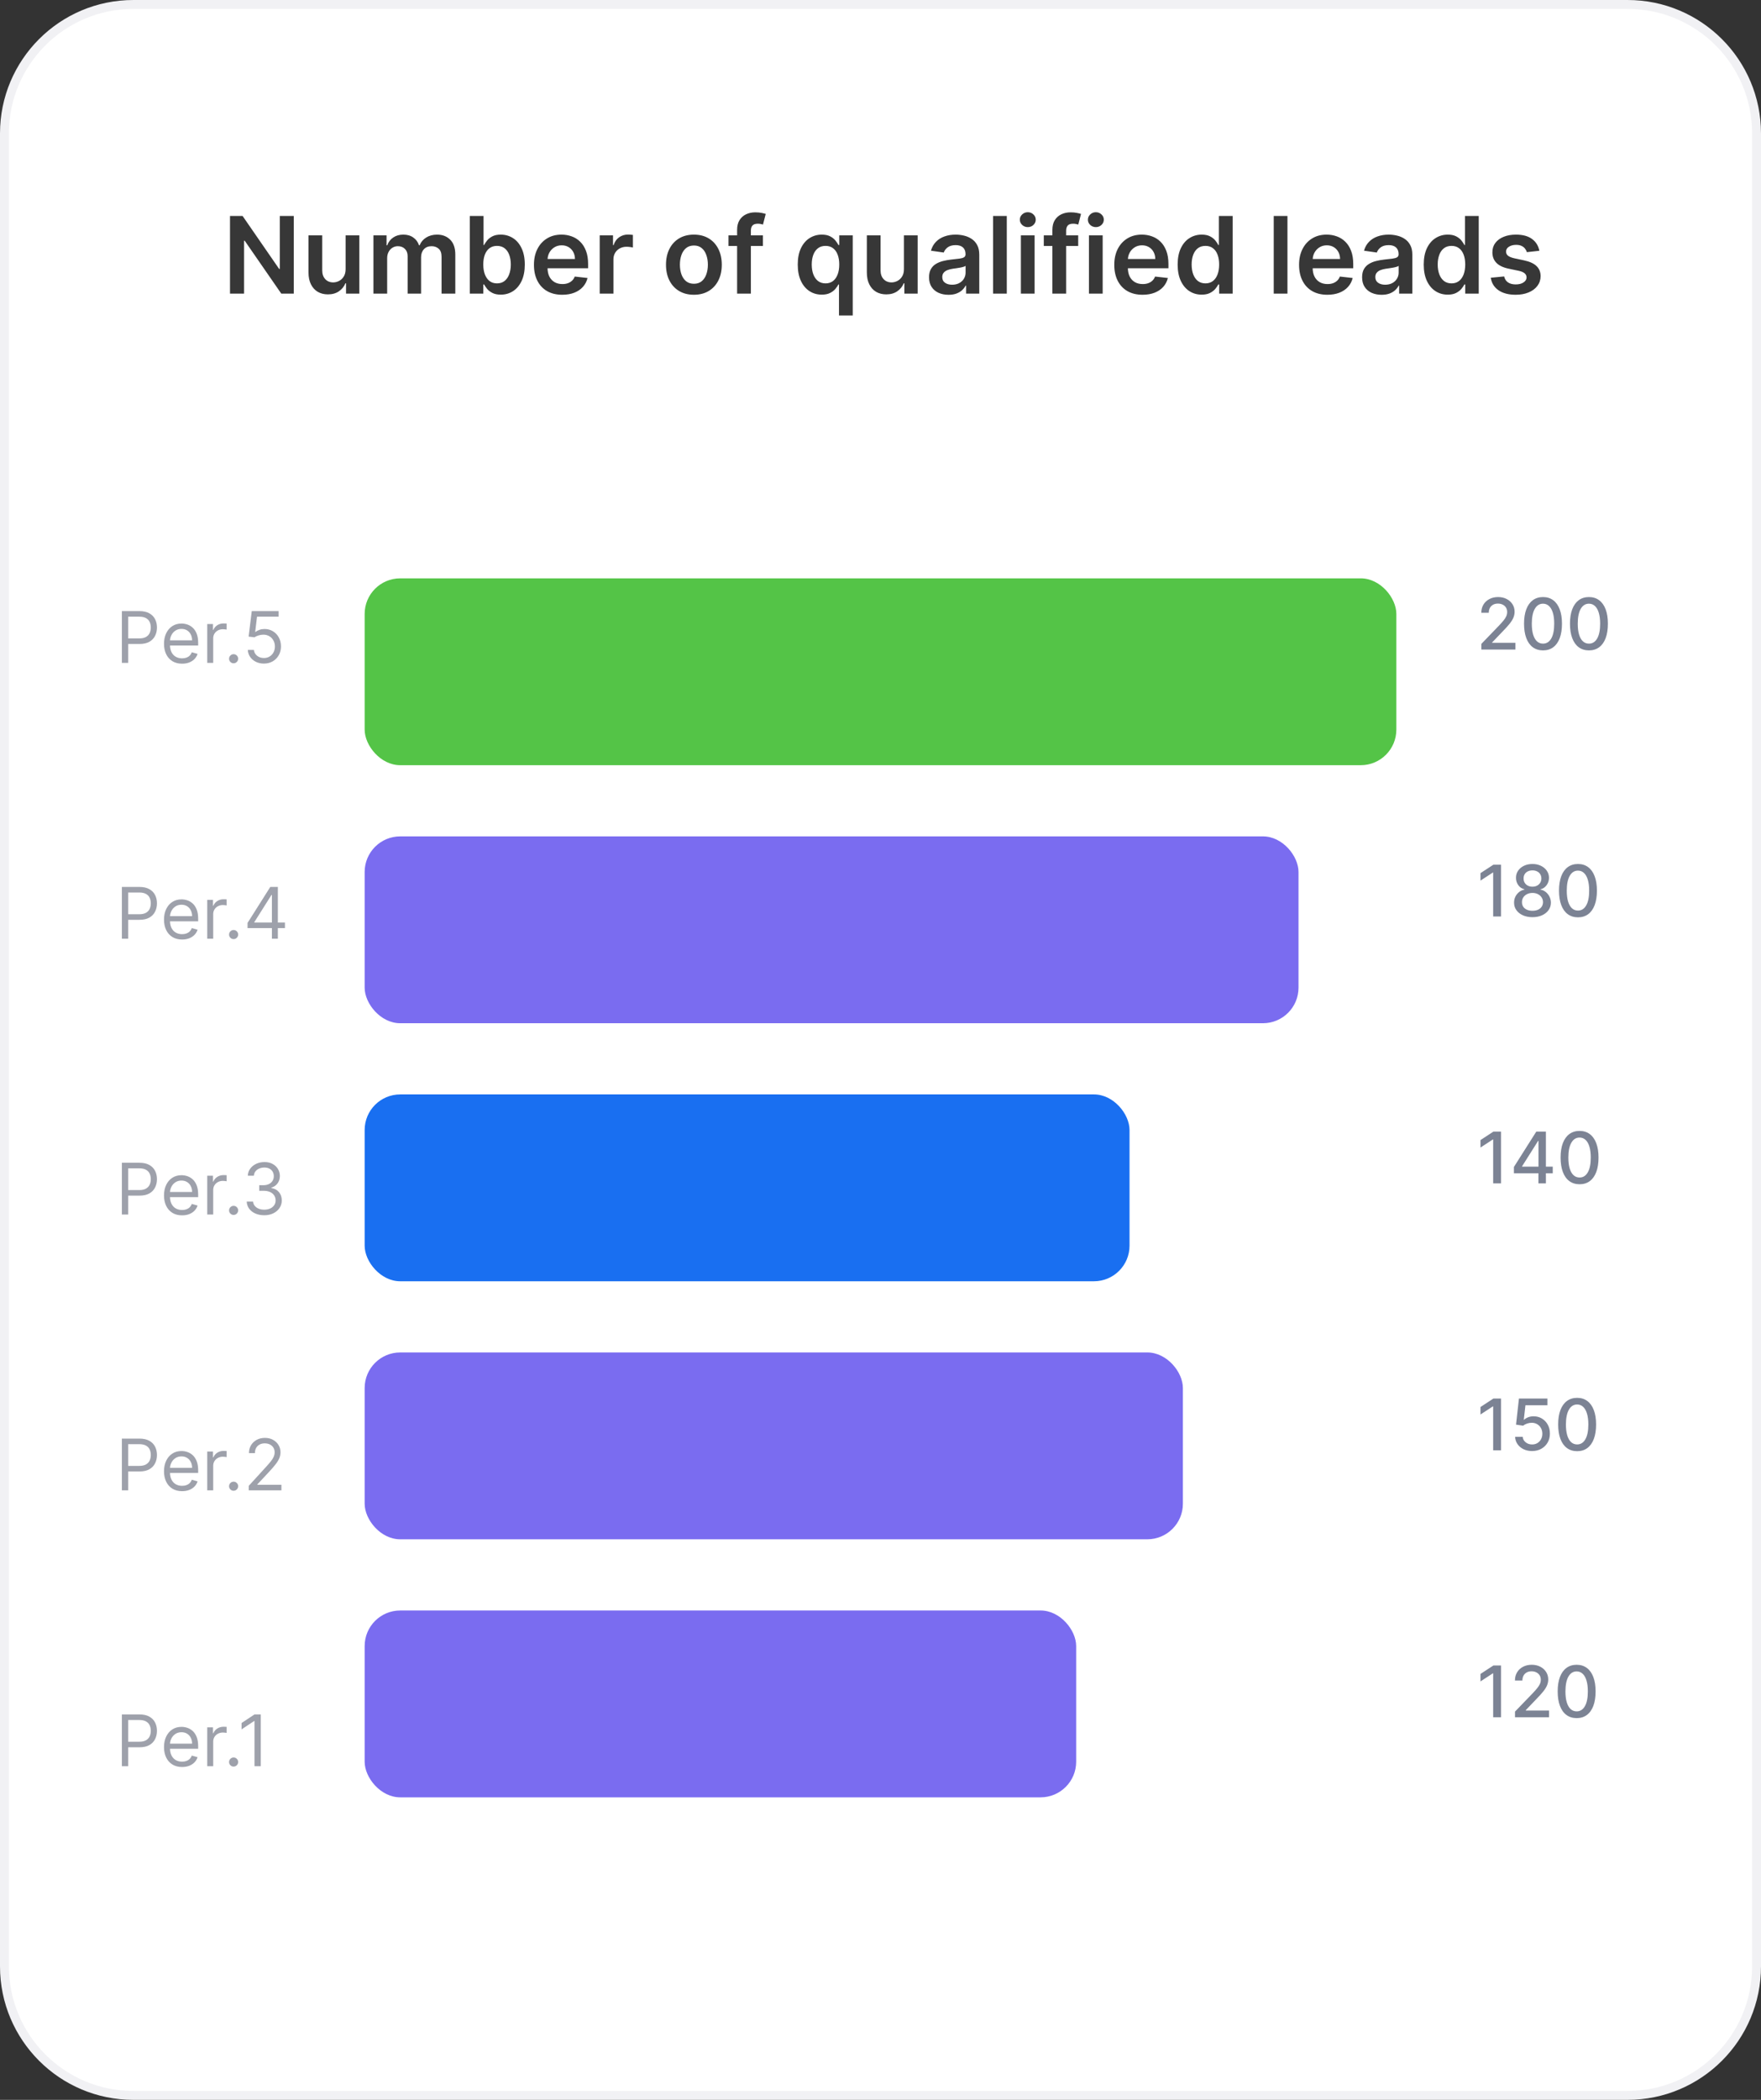
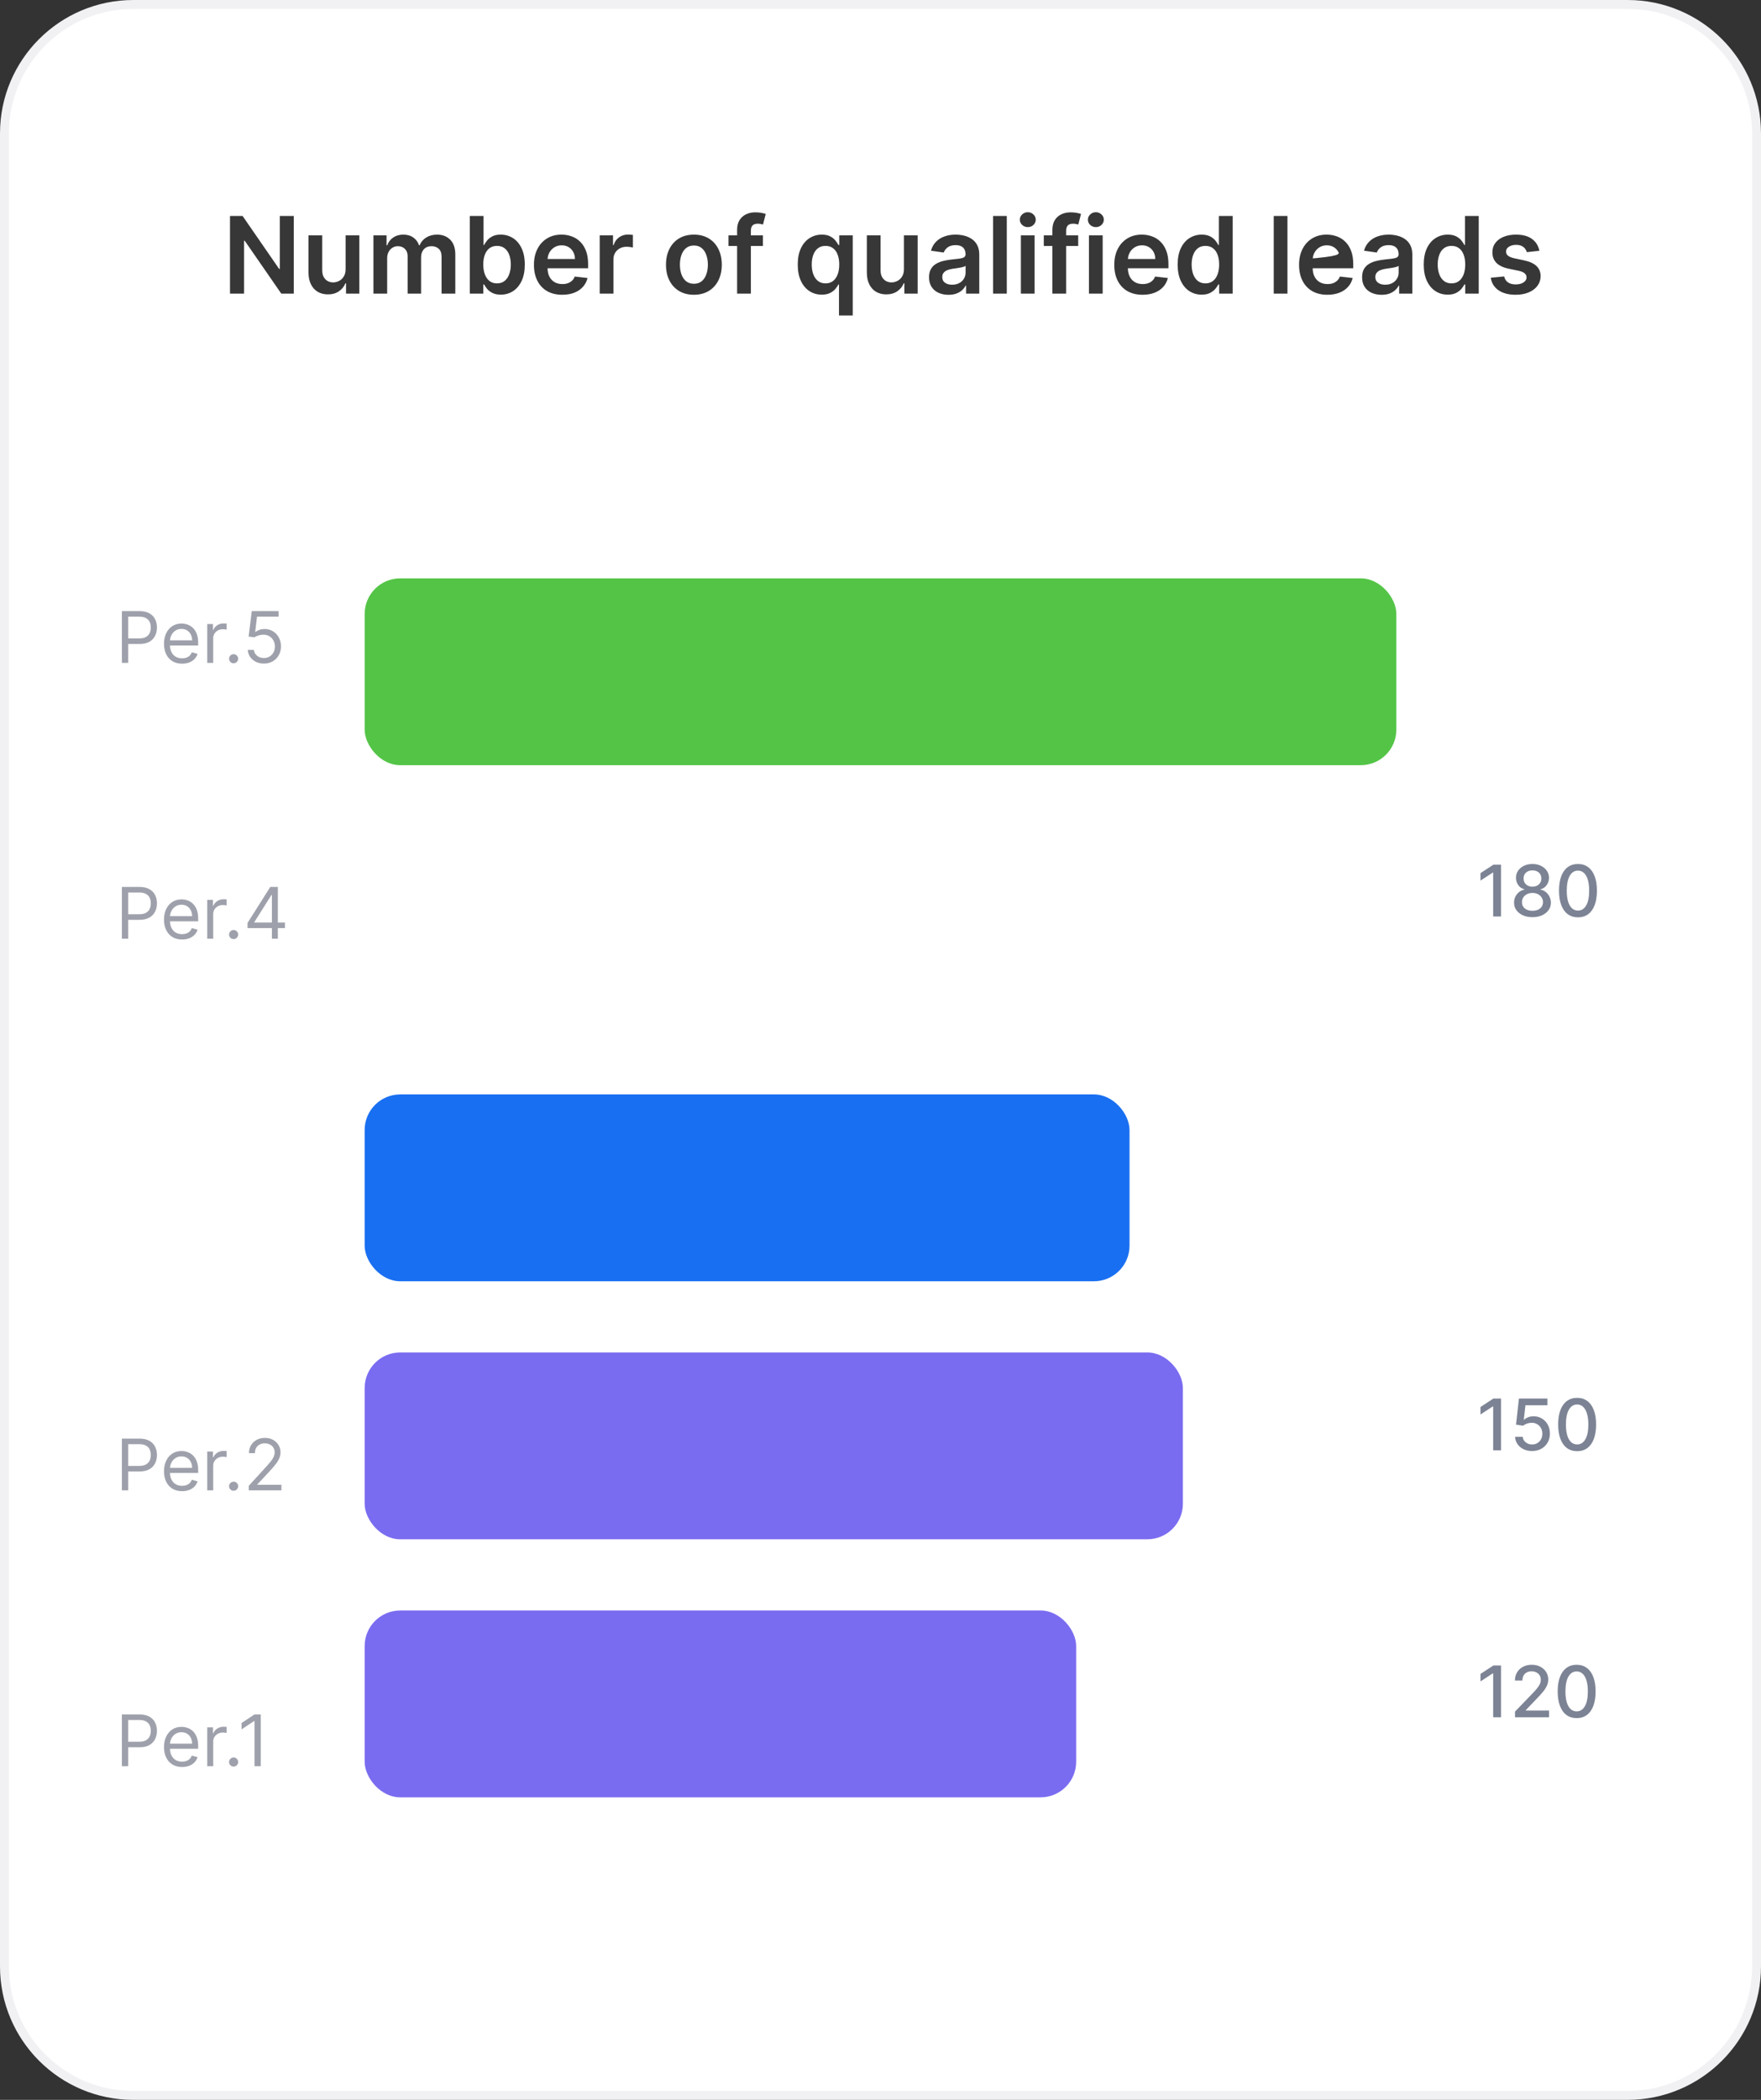
<svg xmlns="http://www.w3.org/2000/svg" width="198" height="236" viewBox="0 0 198 236" fill="none">
  <rect x="0" y="0" width="198" height="236" fill="#333333" stroke="none" />
  <path d="M15 0.5C6.992 0.5 0.5 6.992 0.5 15V221C0.5 229.008 6.992 235.5 15 235.5H183C191.008 235.5 197.5 229.008 197.5 221V15C197.5 6.992 191.008 0.5 183 0.5H15Z" fill="white" />
  <path d="M15 0.5C6.992 0.5 0.5 6.992 0.5 15V221C0.5 229.008 6.992 235.5 15 235.5H183C191.008 235.5 197.5 229.008 197.5 221V15C197.5 6.992 191.008 0.5 183 0.5H15Z" stroke="#F1F1F4" />
-   <path d="M33.033 24.273V33H31.626L27.514 27.055H27.442V33H25.861V24.273H27.276L31.384 30.222H31.46V24.273H33.033ZM38.859 30.247V26.454H40.402V33H38.906V31.837H38.838C38.69 32.203 38.447 32.503 38.109 32.736C37.774 32.969 37.36 33.085 36.869 33.085C36.44 33.085 36.061 32.99 35.731 32.8C35.404 32.606 35.149 32.327 34.964 31.96C34.779 31.591 34.687 31.145 34.687 30.622V26.454H36.23V30.384C36.23 30.798 36.343 31.128 36.571 31.372C36.798 31.616 37.096 31.739 37.466 31.739C37.693 31.739 37.913 31.683 38.126 31.572C38.339 31.462 38.514 31.297 38.65 31.078C38.789 30.857 38.859 30.579 38.859 30.247ZM41.988 33V26.454H43.462V27.567H43.539C43.675 27.192 43.901 26.899 44.217 26.689C44.532 26.476 44.908 26.369 45.346 26.369C45.789 26.369 46.163 26.477 46.467 26.693C46.773 26.906 46.989 27.197 47.114 27.567H47.182C47.327 27.203 47.572 26.913 47.916 26.697C48.262 26.479 48.673 26.369 49.147 26.369C49.749 26.369 50.241 26.56 50.621 26.94C51.002 27.321 51.193 27.876 51.193 28.607V33H49.646V28.845C49.646 28.439 49.538 28.142 49.322 27.954C49.106 27.764 48.842 27.669 48.529 27.669C48.157 27.669 47.866 27.785 47.656 28.018C47.448 28.249 47.344 28.548 47.344 28.918V33H45.832V28.781C45.832 28.443 45.729 28.173 45.525 27.972C45.323 27.77 45.059 27.669 44.732 27.669C44.511 27.669 44.309 27.726 44.127 27.84C43.945 27.95 43.8 28.108 43.693 28.312C43.584 28.514 43.531 28.75 43.531 29.02V33H41.988ZM52.826 33V24.273H54.368V27.537H54.432C54.512 27.378 54.624 27.209 54.769 27.03C54.914 26.848 55.11 26.693 55.357 26.565C55.604 26.435 55.919 26.369 56.303 26.369C56.809 26.369 57.265 26.499 57.671 26.757C58.08 27.013 58.404 27.392 58.642 27.895C58.884 28.395 59.005 29.009 59.005 29.736C59.005 30.454 58.887 31.065 58.651 31.568C58.415 32.071 58.094 32.455 57.688 32.719C57.282 32.983 56.821 33.115 56.307 33.115C55.932 33.115 55.621 33.053 55.374 32.928C55.127 32.803 54.928 32.652 54.777 32.476C54.63 32.297 54.515 32.128 54.432 31.969H54.343V33H52.826ZM54.338 29.727C54.338 30.151 54.398 30.521 54.517 30.84C54.64 31.158 54.814 31.406 55.041 31.585C55.272 31.761 55.55 31.849 55.877 31.849C56.218 31.849 56.503 31.759 56.733 31.577C56.963 31.392 57.137 31.141 57.253 30.822C57.373 30.501 57.432 30.136 57.432 29.727C57.432 29.321 57.374 28.96 57.258 28.645C57.141 28.329 56.968 28.082 56.738 27.903C56.508 27.724 56.221 27.635 55.877 27.635C55.547 27.635 55.267 27.722 55.037 27.895C54.807 28.068 54.633 28.311 54.513 28.624C54.397 28.936 54.338 29.304 54.338 29.727ZM63.214 33.128C62.557 33.128 61.991 32.992 61.514 32.719C61.039 32.443 60.674 32.054 60.418 31.551C60.163 31.046 60.035 30.45 60.035 29.766C60.035 29.092 60.163 28.501 60.418 27.993C60.677 27.482 61.038 27.084 61.501 26.8C61.964 26.513 62.508 26.369 63.133 26.369C63.536 26.369 63.917 26.435 64.275 26.565C64.636 26.693 64.954 26.892 65.229 27.162C65.508 27.432 65.727 27.776 65.886 28.193C66.045 28.608 66.124 29.102 66.124 29.676V30.149H60.759V29.109H64.646C64.643 28.814 64.579 28.551 64.454 28.321C64.329 28.088 64.154 27.905 63.93 27.771C63.708 27.638 63.45 27.571 63.154 27.571C62.839 27.571 62.562 27.648 62.323 27.801C62.084 27.952 61.898 28.151 61.765 28.398C61.634 28.642 61.568 28.91 61.565 29.203V30.111C61.565 30.491 61.634 30.818 61.773 31.091C61.913 31.361 62.107 31.568 62.357 31.713C62.607 31.855 62.9 31.926 63.235 31.926C63.459 31.926 63.663 31.895 63.844 31.832C64.026 31.767 64.184 31.672 64.317 31.547C64.451 31.422 64.552 31.267 64.62 31.082L66.06 31.244C65.969 31.625 65.796 31.957 65.54 32.242C65.288 32.523 64.964 32.742 64.569 32.898C64.174 33.051 63.722 33.128 63.214 33.128ZM67.429 33V26.454H68.925V27.546H68.993C69.113 27.168 69.317 26.876 69.607 26.672C69.9 26.465 70.233 26.361 70.608 26.361C70.694 26.361 70.789 26.365 70.894 26.374C71.002 26.379 71.091 26.389 71.162 26.403V27.822C71.097 27.8 70.993 27.78 70.851 27.763C70.712 27.743 70.577 27.733 70.446 27.733C70.165 27.733 69.912 27.794 69.688 27.916C69.466 28.035 69.291 28.202 69.164 28.415C69.036 28.628 68.972 28.874 68.972 29.152V33H67.429ZM78.019 33.128C77.38 33.128 76.826 32.987 76.357 32.706C75.888 32.425 75.525 32.031 75.266 31.526C75.01 31.02 74.882 30.429 74.882 29.753C74.882 29.077 75.01 28.484 75.266 27.976C75.525 27.467 75.888 27.072 76.357 26.791C76.826 26.51 77.38 26.369 78.019 26.369C78.658 26.369 79.212 26.51 79.681 26.791C80.15 27.072 80.512 27.467 80.767 27.976C81.026 28.484 81.155 29.077 81.155 29.753C81.155 30.429 81.026 31.02 80.767 31.526C80.512 32.031 80.15 32.425 79.681 32.706C79.212 32.987 78.658 33.128 78.019 33.128ZM78.027 31.892C78.374 31.892 78.664 31.797 78.897 31.607C79.13 31.413 79.303 31.155 79.416 30.831C79.533 30.507 79.591 30.146 79.591 29.749C79.591 29.348 79.533 28.986 79.416 28.662C79.303 28.335 79.13 28.075 78.897 27.882C78.664 27.689 78.374 27.592 78.027 27.592C77.672 27.592 77.377 27.689 77.141 27.882C76.908 28.075 76.733 28.335 76.617 28.662C76.503 28.986 76.446 29.348 76.446 29.749C76.446 30.146 76.503 30.507 76.617 30.831C76.733 31.155 76.908 31.413 77.141 31.607C77.377 31.797 77.672 31.892 78.027 31.892ZM85.78 26.454V27.648H81.91V26.454H85.78ZM82.878 33V25.837C82.878 25.396 82.969 25.03 83.151 24.737C83.335 24.445 83.582 24.226 83.892 24.081C84.202 23.936 84.546 23.864 84.923 23.864C85.19 23.864 85.428 23.885 85.635 23.928C85.842 23.97 85.996 24.009 86.095 24.043L85.788 25.236C85.723 25.216 85.641 25.196 85.541 25.176C85.442 25.153 85.331 25.142 85.209 25.142C84.922 25.142 84.719 25.212 84.599 25.351C84.483 25.487 84.425 25.683 84.425 25.939V33H82.878ZM94.332 35.455V31.969H94.269C94.189 32.128 94.074 32.297 93.923 32.476C93.773 32.652 93.574 32.803 93.327 32.928C93.079 33.053 92.769 33.115 92.394 33.115C91.879 33.115 91.419 32.983 91.013 32.719C90.606 32.455 90.285 32.071 90.05 31.568C89.814 31.065 89.696 30.454 89.696 29.736C89.696 29.009 89.815 28.395 90.054 27.895C90.296 27.392 90.621 27.013 91.03 26.757C91.439 26.499 91.895 26.369 92.398 26.369C92.781 26.369 93.097 26.435 93.344 26.565C93.591 26.693 93.787 26.848 93.932 27.03C94.077 27.209 94.189 27.378 94.269 27.537H94.362V26.454H95.879V35.455H94.332ZM92.824 31.849C93.151 31.849 93.429 31.761 93.659 31.585C93.889 31.406 94.064 31.158 94.183 30.84C94.303 30.521 94.362 30.151 94.362 29.727C94.362 29.304 94.303 28.936 94.183 28.624C94.067 28.311 93.894 28.068 93.663 27.895C93.436 27.722 93.156 27.635 92.824 27.635C92.48 27.635 92.193 27.724 91.963 27.903C91.733 28.082 91.56 28.329 91.443 28.645C91.327 28.96 91.269 29.321 91.269 29.727C91.269 30.136 91.327 30.501 91.443 30.822C91.562 31.141 91.737 31.392 91.967 31.577C92.2 31.759 92.486 31.849 92.824 31.849ZM101.636 30.247V26.454H103.179V33H101.683V31.837H101.615C101.467 32.203 101.224 32.503 100.886 32.736C100.551 32.969 100.138 33.085 99.646 33.085C99.217 33.085 98.838 32.99 98.508 32.8C98.182 32.606 97.926 32.327 97.742 31.96C97.557 31.591 97.465 31.145 97.465 30.622V26.454H99.007V30.384C99.007 30.798 99.121 31.128 99.348 31.372C99.575 31.616 99.874 31.739 100.243 31.739C100.47 31.739 100.69 31.683 100.903 31.572C101.116 31.462 101.291 31.297 101.428 31.078C101.567 30.857 101.636 30.579 101.636 30.247ZM106.649 33.132C106.234 33.132 105.86 33.058 105.528 32.91C105.199 32.76 104.937 32.538 104.744 32.246C104.554 31.953 104.458 31.592 104.458 31.163C104.458 30.794 104.527 30.489 104.663 30.247C104.799 30.006 104.985 29.812 105.221 29.668C105.457 29.523 105.723 29.413 106.018 29.34C106.316 29.263 106.625 29.207 106.943 29.173C107.326 29.134 107.637 29.098 107.876 29.067C108.115 29.033 108.288 28.982 108.396 28.913C108.507 28.842 108.562 28.733 108.562 28.585V28.56C108.562 28.239 108.467 27.99 108.277 27.814C108.086 27.638 107.812 27.55 107.454 27.55C107.076 27.55 106.777 27.632 106.555 27.797C106.336 27.962 106.189 28.156 106.112 28.381L104.672 28.176C104.785 27.778 104.973 27.446 105.234 27.179C105.495 26.909 105.815 26.707 106.193 26.574C106.571 26.438 106.988 26.369 107.446 26.369C107.761 26.369 108.075 26.406 108.387 26.48C108.7 26.554 108.985 26.676 109.244 26.847C109.502 27.014 109.71 27.243 109.866 27.533C110.025 27.822 110.105 28.185 110.105 28.619V33H108.622V32.101H108.571C108.477 32.283 108.345 32.453 108.174 32.612C108.007 32.769 107.795 32.895 107.539 32.992C107.287 33.085 106.99 33.132 106.649 33.132ZM107.049 31.999C107.359 31.999 107.627 31.938 107.855 31.815C108.082 31.69 108.257 31.526 108.379 31.321C108.504 31.116 108.566 30.893 108.566 30.652V29.881C108.518 29.921 108.436 29.957 108.319 29.991C108.206 30.026 108.078 30.055 107.936 30.081C107.794 30.107 107.653 30.129 107.514 30.149C107.375 30.169 107.254 30.186 107.152 30.2C106.922 30.232 106.716 30.283 106.534 30.354C106.352 30.425 106.208 30.524 106.103 30.652C105.998 30.777 105.946 30.939 105.946 31.138C105.946 31.422 106.049 31.636 106.257 31.781C106.464 31.926 106.728 31.999 107.049 31.999ZM113.199 24.273V33H111.656V24.273H113.199ZM114.785 33V26.454H116.327V33H114.785ZM115.56 25.526C115.316 25.526 115.106 25.445 114.93 25.283C114.754 25.118 114.665 24.921 114.665 24.69C114.665 24.457 114.754 24.26 114.93 24.098C115.106 23.933 115.316 23.851 115.56 23.851C115.808 23.851 116.018 23.933 116.191 24.098C116.367 24.26 116.455 24.457 116.455 24.69C116.455 24.921 116.367 25.118 116.191 25.283C116.018 25.445 115.808 25.526 115.56 25.526ZM121.229 26.454V27.648H117.36V26.454H121.229ZM118.327 33V25.837C118.327 25.396 118.418 25.03 118.6 24.737C118.784 24.445 119.032 24.226 119.341 24.081C119.651 23.936 119.995 23.864 120.373 23.864C120.64 23.864 120.877 23.885 121.084 23.928C121.292 23.97 121.445 24.009 121.544 24.043L121.238 25.236C121.172 25.216 121.09 25.196 120.99 25.176C120.891 25.153 120.78 25.142 120.658 25.142C120.371 25.142 120.168 25.212 120.049 25.351C119.932 25.487 119.874 25.683 119.874 25.939V33H118.327ZM122.437 33V26.454H123.98V33H122.437ZM123.213 25.526C122.968 25.526 122.758 25.445 122.582 25.283C122.406 25.118 122.318 24.921 122.318 24.69C122.318 24.457 122.406 24.26 122.582 24.098C122.758 23.933 122.968 23.851 123.213 23.851C123.46 23.851 123.67 23.933 123.843 24.098C124.02 24.26 124.108 24.457 124.108 24.69C124.108 24.921 124.02 25.118 123.843 25.283C123.67 25.445 123.46 25.526 123.213 25.526ZM128.464 33.128C127.808 33.128 127.241 32.992 126.763 32.719C126.289 32.443 125.924 32.054 125.668 31.551C125.413 31.046 125.285 30.45 125.285 29.766C125.285 29.092 125.413 28.501 125.668 27.993C125.927 27.482 126.288 27.084 126.751 26.8C127.214 26.513 127.758 26.369 128.383 26.369C128.786 26.369 129.167 26.435 129.525 26.565C129.886 26.693 130.204 26.892 130.479 27.162C130.758 27.432 130.977 27.776 131.136 28.193C131.295 28.608 131.374 29.102 131.374 29.676V30.149H126.009V29.109H129.896C129.893 28.814 129.829 28.551 129.704 28.321C129.579 28.088 129.404 27.905 129.18 27.771C128.958 27.638 128.7 27.571 128.404 27.571C128.089 27.571 127.812 27.648 127.573 27.801C127.335 27.952 127.148 28.151 127.015 28.398C126.884 28.642 126.817 28.91 126.815 29.203V30.111C126.815 30.491 126.884 30.818 127.023 31.091C127.163 31.361 127.357 31.568 127.607 31.713C127.857 31.855 128.15 31.926 128.485 31.926C128.71 31.926 128.913 31.895 129.094 31.832C129.276 31.767 129.434 31.672 129.567 31.547C129.701 31.422 129.802 31.267 129.87 31.082L131.31 31.244C131.219 31.625 131.046 31.957 130.79 32.242C130.538 32.523 130.214 32.742 129.819 32.898C129.424 33.051 128.972 33.128 128.464 33.128ZM135.108 33.115C134.594 33.115 134.134 32.983 133.728 32.719C133.321 32.455 133 32.071 132.765 31.568C132.529 31.065 132.411 30.454 132.411 29.736C132.411 29.009 132.53 28.395 132.769 27.895C133.01 27.392 133.336 27.013 133.745 26.757C134.154 26.499 134.61 26.369 135.113 26.369C135.496 26.369 135.811 26.435 136.059 26.565C136.306 26.693 136.502 26.848 136.647 27.03C136.792 27.209 136.904 27.378 136.983 27.537H137.047V24.273H138.594V33H137.077V31.969H136.983C136.904 32.128 136.789 32.297 136.638 32.476C136.488 32.652 136.289 32.803 136.042 32.928C135.794 33.053 135.483 33.115 135.108 33.115ZM135.539 31.849C135.865 31.849 136.144 31.761 136.374 31.585C136.604 31.406 136.779 31.158 136.898 30.84C137.017 30.521 137.077 30.151 137.077 29.727C137.077 29.304 137.017 28.936 136.898 28.624C136.782 28.311 136.608 28.068 136.378 27.895C136.151 27.722 135.871 27.635 135.539 27.635C135.195 27.635 134.908 27.724 134.678 27.903C134.448 28.082 134.275 28.329 134.158 28.645C134.042 28.96 133.983 29.321 133.983 29.727C133.983 30.136 134.042 30.501 134.158 30.822C134.277 31.141 134.452 31.392 134.682 31.577C134.915 31.759 135.201 31.849 135.539 31.849ZM144.757 24.273V33H143.214V24.273H144.757ZM149.241 33.128C148.585 33.128 148.018 32.992 147.541 32.719C147.066 32.443 146.701 32.054 146.446 31.551C146.19 31.046 146.062 30.45 146.062 29.766C146.062 29.092 146.19 28.501 146.446 27.993C146.704 27.482 147.065 27.084 147.528 26.8C147.991 26.513 148.535 26.369 149.16 26.369C149.564 26.369 149.944 26.435 150.302 26.565C150.663 26.693 150.981 26.892 151.257 27.162C151.535 27.432 151.754 27.776 151.913 28.193C152.072 28.608 152.152 29.102 152.152 29.676V30.149H146.787V29.109H150.673C150.67 28.814 150.606 28.551 150.481 28.321C150.356 28.088 150.181 27.905 149.957 27.771C149.735 27.638 149.477 27.571 149.181 27.571C148.866 27.571 148.589 27.648 148.35 27.801C148.112 27.952 147.926 28.151 147.792 28.398C147.662 28.642 147.595 28.91 147.592 29.203V30.111C147.592 30.491 147.662 30.818 147.801 31.091C147.94 31.361 148.135 31.568 148.385 31.713C148.635 31.855 148.927 31.926 149.262 31.926C149.487 31.926 149.69 31.895 149.872 31.832C150.054 31.767 150.211 31.672 150.345 31.547C150.478 31.422 150.579 31.267 150.647 31.082L152.088 31.244C151.997 31.625 151.824 31.957 151.568 32.242C151.315 32.523 150.991 32.742 150.596 32.898C150.201 33.051 149.75 33.128 149.241 33.128ZM155.34 33.132C154.925 33.132 154.552 33.058 154.219 32.91C153.89 32.76 153.629 32.538 153.435 32.246C153.245 31.953 153.15 31.592 153.15 31.163C153.15 30.794 153.218 30.489 153.354 30.247C153.491 30.006 153.677 29.812 153.913 29.668C154.148 29.523 154.414 29.413 154.71 29.34C155.008 29.263 155.316 29.207 155.634 29.173C156.018 29.134 156.329 29.098 156.567 29.067C156.806 29.033 156.979 28.982 157.087 28.913C157.198 28.842 157.254 28.733 157.254 28.585V28.56C157.254 28.239 157.158 27.99 156.968 27.814C156.778 27.638 156.504 27.55 156.146 27.55C155.768 27.55 155.468 27.632 155.246 27.797C155.028 27.962 154.88 28.156 154.803 28.381L153.363 28.176C153.477 27.778 153.664 27.446 153.925 27.179C154.187 26.909 154.506 26.707 154.884 26.574C155.262 26.438 155.68 26.369 156.137 26.369C156.452 26.369 156.766 26.406 157.079 26.48C157.391 26.554 157.677 26.676 157.935 26.847C158.194 27.014 158.401 27.243 158.558 27.533C158.717 27.822 158.796 28.185 158.796 28.619V33H157.313V32.101H157.262C157.168 32.283 157.036 32.453 156.866 32.612C156.698 32.769 156.487 32.895 156.231 32.992C155.978 33.085 155.681 33.132 155.34 33.132ZM155.741 31.999C156.05 31.999 156.319 31.938 156.546 31.815C156.773 31.69 156.948 31.526 157.07 31.321C157.195 31.116 157.258 30.893 157.258 30.652V29.881C157.21 29.921 157.127 29.957 157.011 29.991C156.897 30.026 156.769 30.055 156.627 30.081C156.485 30.107 156.344 30.129 156.205 30.149C156.066 30.169 155.945 30.186 155.843 30.2C155.613 30.232 155.407 30.283 155.225 30.354C155.043 30.425 154.9 30.524 154.795 30.652C154.69 30.777 154.637 30.939 154.637 31.138C154.637 31.422 154.741 31.636 154.948 31.781C155.156 31.926 155.42 31.999 155.741 31.999ZM162.776 33.115C162.262 33.115 161.802 32.983 161.396 32.719C160.989 32.455 160.668 32.071 160.433 31.568C160.197 31.065 160.079 30.454 160.079 29.736C160.079 29.009 160.198 28.395 160.437 27.895C160.678 27.392 161.004 27.013 161.413 26.757C161.822 26.499 162.278 26.369 162.781 26.369C163.164 26.369 163.479 26.435 163.727 26.565C163.974 26.693 164.17 26.848 164.315 27.03C164.46 27.209 164.572 27.378 164.651 27.537H164.715V24.273H166.262V33H164.745V31.969H164.651C164.572 32.128 164.457 32.297 164.306 32.476C164.156 32.652 163.957 32.803 163.71 32.928C163.462 33.053 163.151 33.115 162.776 33.115ZM163.207 31.849C163.533 31.849 163.812 31.761 164.042 31.585C164.272 31.406 164.447 31.158 164.566 30.84C164.685 30.521 164.745 30.151 164.745 29.727C164.745 29.304 164.685 28.936 164.566 28.624C164.45 28.311 164.276 28.068 164.046 27.895C163.819 27.722 163.539 27.635 163.207 27.635C162.863 27.635 162.576 27.724 162.346 27.903C162.116 28.082 161.942 28.329 161.826 28.645C161.71 28.96 161.651 29.321 161.651 29.727C161.651 30.136 161.71 30.501 161.826 30.822C161.945 31.141 162.12 31.392 162.35 31.577C162.583 31.759 162.869 31.849 163.207 31.849ZM173.079 28.185L171.673 28.338C171.633 28.196 171.564 28.062 171.464 27.938C171.368 27.812 171.237 27.712 171.072 27.635C170.907 27.558 170.706 27.52 170.467 27.52C170.146 27.52 169.876 27.59 169.657 27.729C169.441 27.868 169.335 28.048 169.338 28.27C169.335 28.46 169.404 28.615 169.547 28.734C169.691 28.854 169.93 28.952 170.262 29.028L171.379 29.267C171.998 29.401 172.458 29.612 172.76 29.902C173.064 30.192 173.217 30.571 173.22 31.04C173.217 31.452 173.096 31.815 172.858 32.131C172.622 32.443 172.294 32.688 171.873 32.864C171.453 33.04 170.97 33.128 170.424 33.128C169.623 33.128 168.978 32.96 168.49 32.625C168.001 32.287 167.71 31.817 167.616 31.215L169.12 31.07C169.189 31.365 169.333 31.588 169.555 31.739C169.777 31.889 170.065 31.965 170.42 31.965C170.787 31.965 171.081 31.889 171.302 31.739C171.527 31.588 171.639 31.402 171.639 31.18C171.639 30.993 171.566 30.838 171.422 30.716C171.279 30.594 171.058 30.5 170.757 30.435L169.64 30.2C169.012 30.07 168.548 29.849 168.247 29.54C167.946 29.227 167.797 28.832 167.799 28.355C167.797 27.952 167.906 27.602 168.127 27.307C168.352 27.009 168.663 26.778 169.061 26.616C169.461 26.452 169.923 26.369 170.446 26.369C171.213 26.369 171.816 26.533 172.257 26.859C172.7 27.186 172.974 27.628 173.079 28.185Z" fill="#373737" />
+   <path d="M33.033 24.273V33H31.626L27.514 27.055H27.442V33H25.861V24.273H27.276L31.384 30.222H31.46V24.273H33.033ZM38.859 30.247V26.454H40.402V33H38.906V31.837H38.838C38.69 32.203 38.447 32.503 38.109 32.736C37.774 32.969 37.36 33.085 36.869 33.085C36.44 33.085 36.061 32.99 35.731 32.8C35.404 32.606 35.149 32.327 34.964 31.96C34.779 31.591 34.687 31.145 34.687 30.622V26.454H36.23V30.384C36.23 30.798 36.343 31.128 36.571 31.372C36.798 31.616 37.096 31.739 37.466 31.739C37.693 31.739 37.913 31.683 38.126 31.572C38.339 31.462 38.514 31.297 38.65 31.078C38.789 30.857 38.859 30.579 38.859 30.247ZM41.988 33V26.454H43.462V27.567H43.539C43.675 27.192 43.901 26.899 44.217 26.689C44.532 26.476 44.908 26.369 45.346 26.369C45.789 26.369 46.163 26.477 46.467 26.693C46.773 26.906 46.989 27.197 47.114 27.567H47.182C47.327 27.203 47.572 26.913 47.916 26.697C48.262 26.479 48.673 26.369 49.147 26.369C49.749 26.369 50.241 26.56 50.621 26.94C51.002 27.321 51.193 27.876 51.193 28.607V33H49.646V28.845C49.646 28.439 49.538 28.142 49.322 27.954C49.106 27.764 48.842 27.669 48.529 27.669C48.157 27.669 47.866 27.785 47.656 28.018C47.448 28.249 47.344 28.548 47.344 28.918V33H45.832V28.781C45.832 28.443 45.729 28.173 45.525 27.972C45.323 27.77 45.059 27.669 44.732 27.669C44.511 27.669 44.309 27.726 44.127 27.84C43.945 27.95 43.8 28.108 43.693 28.312C43.584 28.514 43.531 28.75 43.531 29.02V33H41.988ZM52.826 33V24.273H54.368V27.537H54.432C54.512 27.378 54.624 27.209 54.769 27.03C54.914 26.848 55.11 26.693 55.357 26.565C55.604 26.435 55.919 26.369 56.303 26.369C56.809 26.369 57.265 26.499 57.671 26.757C58.08 27.013 58.404 27.392 58.642 27.895C58.884 28.395 59.005 29.009 59.005 29.736C59.005 30.454 58.887 31.065 58.651 31.568C58.415 32.071 58.094 32.455 57.688 32.719C57.282 32.983 56.821 33.115 56.307 33.115C55.932 33.115 55.621 33.053 55.374 32.928C55.127 32.803 54.928 32.652 54.777 32.476C54.63 32.297 54.515 32.128 54.432 31.969H54.343V33H52.826ZM54.338 29.727C54.338 30.151 54.398 30.521 54.517 30.84C54.64 31.158 54.814 31.406 55.041 31.585C55.272 31.761 55.55 31.849 55.877 31.849C56.218 31.849 56.503 31.759 56.733 31.577C56.963 31.392 57.137 31.141 57.253 30.822C57.373 30.501 57.432 30.136 57.432 29.727C57.432 29.321 57.374 28.96 57.258 28.645C57.141 28.329 56.968 28.082 56.738 27.903C56.508 27.724 56.221 27.635 55.877 27.635C55.547 27.635 55.267 27.722 55.037 27.895C54.807 28.068 54.633 28.311 54.513 28.624C54.397 28.936 54.338 29.304 54.338 29.727ZM63.214 33.128C62.557 33.128 61.991 32.992 61.514 32.719C61.039 32.443 60.674 32.054 60.418 31.551C60.163 31.046 60.035 30.45 60.035 29.766C60.035 29.092 60.163 28.501 60.418 27.993C60.677 27.482 61.038 27.084 61.501 26.8C61.964 26.513 62.508 26.369 63.133 26.369C63.536 26.369 63.917 26.435 64.275 26.565C64.636 26.693 64.954 26.892 65.229 27.162C65.508 27.432 65.727 27.776 65.886 28.193C66.045 28.608 66.124 29.102 66.124 29.676V30.149H60.759V29.109H64.646C64.643 28.814 64.579 28.551 64.454 28.321C64.329 28.088 64.154 27.905 63.93 27.771C63.708 27.638 63.45 27.571 63.154 27.571C62.839 27.571 62.562 27.648 62.323 27.801C62.084 27.952 61.898 28.151 61.765 28.398C61.634 28.642 61.568 28.91 61.565 29.203V30.111C61.565 30.491 61.634 30.818 61.773 31.091C61.913 31.361 62.107 31.568 62.357 31.713C62.607 31.855 62.9 31.926 63.235 31.926C63.459 31.926 63.663 31.895 63.844 31.832C64.026 31.767 64.184 31.672 64.317 31.547C64.451 31.422 64.552 31.267 64.62 31.082L66.06 31.244C65.969 31.625 65.796 31.957 65.54 32.242C65.288 32.523 64.964 32.742 64.569 32.898C64.174 33.051 63.722 33.128 63.214 33.128ZM67.429 33V26.454H68.925V27.546H68.993C69.113 27.168 69.317 26.876 69.607 26.672C69.9 26.465 70.233 26.361 70.608 26.361C70.694 26.361 70.789 26.365 70.894 26.374C71.002 26.379 71.091 26.389 71.162 26.403V27.822C71.097 27.8 70.993 27.78 70.851 27.763C70.712 27.743 70.577 27.733 70.446 27.733C70.165 27.733 69.912 27.794 69.688 27.916C69.466 28.035 69.291 28.202 69.164 28.415C69.036 28.628 68.972 28.874 68.972 29.152V33H67.429ZM78.019 33.128C77.38 33.128 76.826 32.987 76.357 32.706C75.888 32.425 75.525 32.031 75.266 31.526C75.01 31.02 74.882 30.429 74.882 29.753C74.882 29.077 75.01 28.484 75.266 27.976C75.525 27.467 75.888 27.072 76.357 26.791C76.826 26.51 77.38 26.369 78.019 26.369C78.658 26.369 79.212 26.51 79.681 26.791C80.15 27.072 80.512 27.467 80.767 27.976C81.026 28.484 81.155 29.077 81.155 29.753C81.155 30.429 81.026 31.02 80.767 31.526C80.512 32.031 80.15 32.425 79.681 32.706C79.212 32.987 78.658 33.128 78.019 33.128ZM78.027 31.892C78.374 31.892 78.664 31.797 78.897 31.607C79.13 31.413 79.303 31.155 79.416 30.831C79.533 30.507 79.591 30.146 79.591 29.749C79.591 29.348 79.533 28.986 79.416 28.662C79.303 28.335 79.13 28.075 78.897 27.882C78.664 27.689 78.374 27.592 78.027 27.592C77.672 27.592 77.377 27.689 77.141 27.882C76.908 28.075 76.733 28.335 76.617 28.662C76.503 28.986 76.446 29.348 76.446 29.749C76.446 30.146 76.503 30.507 76.617 30.831C76.733 31.155 76.908 31.413 77.141 31.607C77.377 31.797 77.672 31.892 78.027 31.892ZM85.78 26.454V27.648H81.91V26.454H85.78ZM82.878 33V25.837C82.878 25.396 82.969 25.03 83.151 24.737C83.335 24.445 83.582 24.226 83.892 24.081C84.202 23.936 84.546 23.864 84.923 23.864C85.19 23.864 85.428 23.885 85.635 23.928C85.842 23.97 85.996 24.009 86.095 24.043L85.788 25.236C85.723 25.216 85.641 25.196 85.541 25.176C85.442 25.153 85.331 25.142 85.209 25.142C84.922 25.142 84.719 25.212 84.599 25.351C84.483 25.487 84.425 25.683 84.425 25.939V33H82.878ZM94.332 35.455V31.969H94.269C94.189 32.128 94.074 32.297 93.923 32.476C93.773 32.652 93.574 32.803 93.327 32.928C93.079 33.053 92.769 33.115 92.394 33.115C91.879 33.115 91.419 32.983 91.013 32.719C90.606 32.455 90.285 32.071 90.05 31.568C89.814 31.065 89.696 30.454 89.696 29.736C89.696 29.009 89.815 28.395 90.054 27.895C90.296 27.392 90.621 27.013 91.03 26.757C91.439 26.499 91.895 26.369 92.398 26.369C92.781 26.369 93.097 26.435 93.344 26.565C93.591 26.693 93.787 26.848 93.932 27.03C94.077 27.209 94.189 27.378 94.269 27.537H94.362V26.454H95.879V35.455H94.332ZM92.824 31.849C93.151 31.849 93.429 31.761 93.659 31.585C93.889 31.406 94.064 31.158 94.183 30.84C94.303 30.521 94.362 30.151 94.362 29.727C94.362 29.304 94.303 28.936 94.183 28.624C94.067 28.311 93.894 28.068 93.663 27.895C93.436 27.722 93.156 27.635 92.824 27.635C92.48 27.635 92.193 27.724 91.963 27.903C91.733 28.082 91.56 28.329 91.443 28.645C91.327 28.96 91.269 29.321 91.269 29.727C91.269 30.136 91.327 30.501 91.443 30.822C91.562 31.141 91.737 31.392 91.967 31.577C92.2 31.759 92.486 31.849 92.824 31.849ZM101.636 30.247V26.454H103.179V33H101.683V31.837H101.615C101.467 32.203 101.224 32.503 100.886 32.736C100.551 32.969 100.138 33.085 99.646 33.085C99.217 33.085 98.838 32.99 98.508 32.8C98.182 32.606 97.926 32.327 97.742 31.96C97.557 31.591 97.465 31.145 97.465 30.622V26.454H99.007V30.384C99.007 30.798 99.121 31.128 99.348 31.372C99.575 31.616 99.874 31.739 100.243 31.739C100.47 31.739 100.69 31.683 100.903 31.572C101.116 31.462 101.291 31.297 101.428 31.078C101.567 30.857 101.636 30.579 101.636 30.247ZM106.649 33.132C106.234 33.132 105.86 33.058 105.528 32.91C105.199 32.76 104.937 32.538 104.744 32.246C104.554 31.953 104.458 31.592 104.458 31.163C104.458 30.794 104.527 30.489 104.663 30.247C104.799 30.006 104.985 29.812 105.221 29.668C105.457 29.523 105.723 29.413 106.018 29.34C106.316 29.263 106.625 29.207 106.943 29.173C107.326 29.134 107.637 29.098 107.876 29.067C108.115 29.033 108.288 28.982 108.396 28.913C108.507 28.842 108.562 28.733 108.562 28.585V28.56C108.562 28.239 108.467 27.99 108.277 27.814C108.086 27.638 107.812 27.55 107.454 27.55C107.076 27.55 106.777 27.632 106.555 27.797C106.336 27.962 106.189 28.156 106.112 28.381L104.672 28.176C104.785 27.778 104.973 27.446 105.234 27.179C105.495 26.909 105.815 26.707 106.193 26.574C106.571 26.438 106.988 26.369 107.446 26.369C107.761 26.369 108.075 26.406 108.387 26.48C108.7 26.554 108.985 26.676 109.244 26.847C109.502 27.014 109.71 27.243 109.866 27.533C110.025 27.822 110.105 28.185 110.105 28.619V33H108.622V32.101H108.571C108.477 32.283 108.345 32.453 108.174 32.612C108.007 32.769 107.795 32.895 107.539 32.992C107.287 33.085 106.99 33.132 106.649 33.132ZM107.049 31.999C107.359 31.999 107.627 31.938 107.855 31.815C108.082 31.69 108.257 31.526 108.379 31.321C108.504 31.116 108.566 30.893 108.566 30.652V29.881C108.518 29.921 108.436 29.957 108.319 29.991C108.206 30.026 108.078 30.055 107.936 30.081C107.794 30.107 107.653 30.129 107.514 30.149C107.375 30.169 107.254 30.186 107.152 30.2C106.922 30.232 106.716 30.283 106.534 30.354C106.352 30.425 106.208 30.524 106.103 30.652C105.998 30.777 105.946 30.939 105.946 31.138C105.946 31.422 106.049 31.636 106.257 31.781C106.464 31.926 106.728 31.999 107.049 31.999ZM113.199 24.273V33H111.656V24.273H113.199ZM114.785 33V26.454H116.327V33H114.785ZM115.56 25.526C115.316 25.526 115.106 25.445 114.93 25.283C114.754 25.118 114.665 24.921 114.665 24.69C114.665 24.457 114.754 24.26 114.93 24.098C115.106 23.933 115.316 23.851 115.56 23.851C115.808 23.851 116.018 23.933 116.191 24.098C116.367 24.26 116.455 24.457 116.455 24.69C116.455 24.921 116.367 25.118 116.191 25.283C116.018 25.445 115.808 25.526 115.56 25.526ZM121.229 26.454V27.648H117.36V26.454H121.229ZM118.327 33V25.837C118.327 25.396 118.418 25.03 118.6 24.737C118.784 24.445 119.032 24.226 119.341 24.081C119.651 23.936 119.995 23.864 120.373 23.864C120.64 23.864 120.877 23.885 121.084 23.928C121.292 23.97 121.445 24.009 121.544 24.043L121.238 25.236C121.172 25.216 121.09 25.196 120.99 25.176C120.891 25.153 120.78 25.142 120.658 25.142C120.371 25.142 120.168 25.212 120.049 25.351C119.932 25.487 119.874 25.683 119.874 25.939V33H118.327ZM122.437 33V26.454H123.98V33H122.437ZM123.213 25.526C122.968 25.526 122.758 25.445 122.582 25.283C122.406 25.118 122.318 24.921 122.318 24.69C122.318 24.457 122.406 24.26 122.582 24.098C122.758 23.933 122.968 23.851 123.213 23.851C123.46 23.851 123.67 23.933 123.843 24.098C124.02 24.26 124.108 24.457 124.108 24.69C124.108 24.921 124.02 25.118 123.843 25.283C123.67 25.445 123.46 25.526 123.213 25.526ZM128.464 33.128C127.808 33.128 127.241 32.992 126.763 32.719C126.289 32.443 125.924 32.054 125.668 31.551C125.413 31.046 125.285 30.45 125.285 29.766C125.285 29.092 125.413 28.501 125.668 27.993C125.927 27.482 126.288 27.084 126.751 26.8C127.214 26.513 127.758 26.369 128.383 26.369C128.786 26.369 129.167 26.435 129.525 26.565C129.886 26.693 130.204 26.892 130.479 27.162C130.758 27.432 130.977 27.776 131.136 28.193C131.295 28.608 131.374 29.102 131.374 29.676V30.149H126.009V29.109H129.896C129.893 28.814 129.829 28.551 129.704 28.321C129.579 28.088 129.404 27.905 129.18 27.771C128.958 27.638 128.7 27.571 128.404 27.571C128.089 27.571 127.812 27.648 127.573 27.801C127.335 27.952 127.148 28.151 127.015 28.398C126.884 28.642 126.817 28.91 126.815 29.203V30.111C126.815 30.491 126.884 30.818 127.023 31.091C127.163 31.361 127.357 31.568 127.607 31.713C127.857 31.855 128.15 31.926 128.485 31.926C128.71 31.926 128.913 31.895 129.094 31.832C129.276 31.767 129.434 31.672 129.567 31.547C129.701 31.422 129.802 31.267 129.87 31.082L131.31 31.244C131.219 31.625 131.046 31.957 130.79 32.242C130.538 32.523 130.214 32.742 129.819 32.898C129.424 33.051 128.972 33.128 128.464 33.128ZM135.108 33.115C134.594 33.115 134.134 32.983 133.728 32.719C133.321 32.455 133 32.071 132.765 31.568C132.529 31.065 132.411 30.454 132.411 29.736C132.411 29.009 132.53 28.395 132.769 27.895C133.01 27.392 133.336 27.013 133.745 26.757C134.154 26.499 134.61 26.369 135.113 26.369C135.496 26.369 135.811 26.435 136.059 26.565C136.306 26.693 136.502 26.848 136.647 27.03C136.792 27.209 136.904 27.378 136.983 27.537H137.047V24.273H138.594V33H137.077V31.969H136.983C136.904 32.128 136.789 32.297 136.638 32.476C136.488 32.652 136.289 32.803 136.042 32.928C135.794 33.053 135.483 33.115 135.108 33.115ZM135.539 31.849C135.865 31.849 136.144 31.761 136.374 31.585C136.604 31.406 136.779 31.158 136.898 30.84C137.017 30.521 137.077 30.151 137.077 29.727C137.077 29.304 137.017 28.936 136.898 28.624C136.782 28.311 136.608 28.068 136.378 27.895C136.151 27.722 135.871 27.635 135.539 27.635C135.195 27.635 134.908 27.724 134.678 27.903C134.448 28.082 134.275 28.329 134.158 28.645C134.042 28.96 133.983 29.321 133.983 29.727C133.983 30.136 134.042 30.501 134.158 30.822C134.277 31.141 134.452 31.392 134.682 31.577C134.915 31.759 135.201 31.849 135.539 31.849ZM144.757 24.273V33H143.214V24.273H144.757ZM149.241 33.128C148.585 33.128 148.018 32.992 147.541 32.719C147.066 32.443 146.701 32.054 146.446 31.551C146.19 31.046 146.062 30.45 146.062 29.766C146.062 29.092 146.19 28.501 146.446 27.993C146.704 27.482 147.065 27.084 147.528 26.8C147.991 26.513 148.535 26.369 149.16 26.369C149.564 26.369 149.944 26.435 150.302 26.565C150.663 26.693 150.981 26.892 151.257 27.162C151.535 27.432 151.754 27.776 151.913 28.193C152.072 28.608 152.152 29.102 152.152 29.676V30.149H146.787V29.109C150.67 28.814 150.606 28.551 150.481 28.321C150.356 28.088 150.181 27.905 149.957 27.771C149.735 27.638 149.477 27.571 149.181 27.571C148.866 27.571 148.589 27.648 148.35 27.801C148.112 27.952 147.926 28.151 147.792 28.398C147.662 28.642 147.595 28.91 147.592 29.203V30.111C147.592 30.491 147.662 30.818 147.801 31.091C147.94 31.361 148.135 31.568 148.385 31.713C148.635 31.855 148.927 31.926 149.262 31.926C149.487 31.926 149.69 31.895 149.872 31.832C150.054 31.767 150.211 31.672 150.345 31.547C150.478 31.422 150.579 31.267 150.647 31.082L152.088 31.244C151.997 31.625 151.824 31.957 151.568 32.242C151.315 32.523 150.991 32.742 150.596 32.898C150.201 33.051 149.75 33.128 149.241 33.128ZM155.34 33.132C154.925 33.132 154.552 33.058 154.219 32.91C153.89 32.76 153.629 32.538 153.435 32.246C153.245 31.953 153.15 31.592 153.15 31.163C153.15 30.794 153.218 30.489 153.354 30.247C153.491 30.006 153.677 29.812 153.913 29.668C154.148 29.523 154.414 29.413 154.71 29.34C155.008 29.263 155.316 29.207 155.634 29.173C156.018 29.134 156.329 29.098 156.567 29.067C156.806 29.033 156.979 28.982 157.087 28.913C157.198 28.842 157.254 28.733 157.254 28.585V28.56C157.254 28.239 157.158 27.99 156.968 27.814C156.778 27.638 156.504 27.55 156.146 27.55C155.768 27.55 155.468 27.632 155.246 27.797C155.028 27.962 154.88 28.156 154.803 28.381L153.363 28.176C153.477 27.778 153.664 27.446 153.925 27.179C154.187 26.909 154.506 26.707 154.884 26.574C155.262 26.438 155.68 26.369 156.137 26.369C156.452 26.369 156.766 26.406 157.079 26.48C157.391 26.554 157.677 26.676 157.935 26.847C158.194 27.014 158.401 27.243 158.558 27.533C158.717 27.822 158.796 28.185 158.796 28.619V33H157.313V32.101H157.262C157.168 32.283 157.036 32.453 156.866 32.612C156.698 32.769 156.487 32.895 156.231 32.992C155.978 33.085 155.681 33.132 155.34 33.132ZM155.741 31.999C156.05 31.999 156.319 31.938 156.546 31.815C156.773 31.69 156.948 31.526 157.07 31.321C157.195 31.116 157.258 30.893 157.258 30.652V29.881C157.21 29.921 157.127 29.957 157.011 29.991C156.897 30.026 156.769 30.055 156.627 30.081C156.485 30.107 156.344 30.129 156.205 30.149C156.066 30.169 155.945 30.186 155.843 30.2C155.613 30.232 155.407 30.283 155.225 30.354C155.043 30.425 154.9 30.524 154.795 30.652C154.69 30.777 154.637 30.939 154.637 31.138C154.637 31.422 154.741 31.636 154.948 31.781C155.156 31.926 155.42 31.999 155.741 31.999ZM162.776 33.115C162.262 33.115 161.802 32.983 161.396 32.719C160.989 32.455 160.668 32.071 160.433 31.568C160.197 31.065 160.079 30.454 160.079 29.736C160.079 29.009 160.198 28.395 160.437 27.895C160.678 27.392 161.004 27.013 161.413 26.757C161.822 26.499 162.278 26.369 162.781 26.369C163.164 26.369 163.479 26.435 163.727 26.565C163.974 26.693 164.17 26.848 164.315 27.03C164.46 27.209 164.572 27.378 164.651 27.537H164.715V24.273H166.262V33H164.745V31.969H164.651C164.572 32.128 164.457 32.297 164.306 32.476C164.156 32.652 163.957 32.803 163.71 32.928C163.462 33.053 163.151 33.115 162.776 33.115ZM163.207 31.849C163.533 31.849 163.812 31.761 164.042 31.585C164.272 31.406 164.447 31.158 164.566 30.84C164.685 30.521 164.745 30.151 164.745 29.727C164.745 29.304 164.685 28.936 164.566 28.624C164.45 28.311 164.276 28.068 164.046 27.895C163.819 27.722 163.539 27.635 163.207 27.635C162.863 27.635 162.576 27.724 162.346 27.903C162.116 28.082 161.942 28.329 161.826 28.645C161.71 28.96 161.651 29.321 161.651 29.727C161.651 30.136 161.71 30.501 161.826 30.822C161.945 31.141 162.12 31.392 162.35 31.577C162.583 31.759 162.869 31.849 163.207 31.849ZM173.079 28.185L171.673 28.338C171.633 28.196 171.564 28.062 171.464 27.938C171.368 27.812 171.237 27.712 171.072 27.635C170.907 27.558 170.706 27.52 170.467 27.52C170.146 27.52 169.876 27.59 169.657 27.729C169.441 27.868 169.335 28.048 169.338 28.27C169.335 28.46 169.404 28.615 169.547 28.734C169.691 28.854 169.93 28.952 170.262 29.028L171.379 29.267C171.998 29.401 172.458 29.612 172.76 29.902C173.064 30.192 173.217 30.571 173.22 31.04C173.217 31.452 173.096 31.815 172.858 32.131C172.622 32.443 172.294 32.688 171.873 32.864C171.453 33.04 170.97 33.128 170.424 33.128C169.623 33.128 168.978 32.96 168.49 32.625C168.001 32.287 167.71 31.817 167.616 31.215L169.12 31.07C169.189 31.365 169.333 31.588 169.555 31.739C169.777 31.889 170.065 31.965 170.42 31.965C170.787 31.965 171.081 31.889 171.302 31.739C171.527 31.588 171.639 31.402 171.639 31.18C171.639 30.993 171.566 30.838 171.422 30.716C171.279 30.594 171.058 30.5 170.757 30.435L169.64 30.2C169.012 30.07 168.548 29.849 168.247 29.54C167.946 29.227 167.797 28.832 167.799 28.355C167.797 27.952 167.906 27.602 168.127 27.307C168.352 27.009 168.663 26.778 169.061 26.616C169.461 26.452 169.923 26.369 170.446 26.369C171.213 26.369 171.816 26.533 172.257 26.859C172.7 27.186 172.974 27.628 173.079 28.185Z" fill="#373737" />
  <path d="M13.704 74.5V68.682H15.671C16.127 68.682 16.5 68.764 16.79 68.929C17.081 69.092 17.297 69.312 17.438 69.591C17.578 69.869 17.648 70.18 17.648 70.523C17.648 70.865 17.578 71.177 17.438 71.457C17.299 71.738 17.085 71.961 16.796 72.128C16.506 72.293 16.134 72.375 15.682 72.375H14.273V71.75H15.659C15.972 71.75 16.223 71.696 16.412 71.588C16.601 71.48 16.739 71.334 16.824 71.151C16.911 70.965 16.954 70.756 16.954 70.523C16.954 70.29 16.911 70.081 16.824 69.898C16.739 69.714 16.6 69.57 16.409 69.466C16.218 69.36 15.964 69.307 15.648 69.307H14.409V74.5H13.704ZM20.474 74.591C20.054 74.591 19.691 74.498 19.386 74.312C19.083 74.125 18.849 73.864 18.685 73.528C18.522 73.191 18.44 72.799 18.44 72.352C18.44 71.905 18.522 71.511 18.685 71.171C18.849 70.828 19.079 70.561 19.372 70.369C19.668 70.176 20.012 70.079 20.406 70.079C20.634 70.079 20.858 70.117 21.079 70.193C21.301 70.269 21.503 70.392 21.685 70.562C21.866 70.731 22.011 70.954 22.119 71.233C22.227 71.511 22.281 71.854 22.281 72.261V72.546H18.918V71.966H21.599C21.599 71.72 21.55 71.5 21.452 71.307C21.355 71.114 21.217 70.961 21.037 70.849C20.859 70.738 20.649 70.682 20.406 70.682C20.139 70.682 19.908 70.748 19.713 70.881C19.52 71.011 19.371 71.182 19.267 71.392C19.163 71.602 19.111 71.828 19.111 72.068V72.454C19.111 72.784 19.168 73.063 19.281 73.293C19.397 73.52 19.557 73.693 19.761 73.812C19.966 73.93 20.204 73.989 20.474 73.989C20.651 73.989 20.81 73.964 20.952 73.915C21.096 73.864 21.22 73.788 21.324 73.688C21.428 73.585 21.509 73.458 21.565 73.307L22.213 73.489C22.145 73.708 22.03 73.901 21.869 74.068C21.708 74.233 21.509 74.362 21.273 74.454C21.036 74.546 20.77 74.591 20.474 74.591ZM23.301 74.5V70.136H23.949V70.796H23.994C24.074 70.579 24.218 70.404 24.426 70.27C24.634 70.135 24.869 70.068 25.131 70.068C25.18 70.068 25.241 70.069 25.315 70.071C25.389 70.073 25.445 70.076 25.483 70.079V70.761C25.46 70.756 25.408 70.747 25.327 70.736C25.247 70.722 25.163 70.716 25.074 70.716C24.862 70.716 24.672 70.76 24.506 70.849C24.341 70.937 24.21 71.058 24.114 71.213C24.019 71.367 23.972 71.542 23.972 71.739V74.5H23.301ZM26.266 74.546C26.126 74.546 26.006 74.495 25.905 74.395C25.805 74.294 25.755 74.174 25.755 74.034C25.755 73.894 25.805 73.774 25.905 73.673C26.006 73.573 26.126 73.523 26.266 73.523C26.407 73.523 26.527 73.573 26.627 73.673C26.727 73.774 26.778 73.894 26.778 74.034C26.778 74.127 26.754 74.212 26.707 74.29C26.661 74.367 26.6 74.43 26.522 74.477C26.446 74.523 26.361 74.546 26.266 74.546ZM29.671 74.579C29.337 74.579 29.037 74.513 28.77 74.381C28.503 74.248 28.289 74.066 28.128 73.835C27.967 73.604 27.879 73.341 27.864 73.046H28.546C28.572 73.309 28.691 73.526 28.903 73.699C29.117 73.869 29.373 73.954 29.671 73.954C29.909 73.954 30.121 73.899 30.307 73.787C30.494 73.675 30.641 73.522 30.747 73.327C30.855 73.13 30.909 72.907 30.909 72.659C30.909 72.405 30.853 72.179 30.741 71.98C30.632 71.779 30.48 71.621 30.287 71.506C30.094 71.39 29.873 71.331 29.625 71.329C29.447 71.328 29.264 71.355 29.077 71.412C28.889 71.467 28.735 71.538 28.614 71.625L27.954 71.546L28.307 68.682H31.329V69.307H28.898L28.693 71.023H28.727C28.847 70.928 28.996 70.849 29.176 70.787C29.356 70.724 29.544 70.693 29.739 70.693C30.095 70.693 30.412 70.778 30.69 70.949C30.971 71.117 31.19 71.349 31.349 71.642C31.51 71.936 31.591 72.271 31.591 72.648C31.591 73.019 31.508 73.35 31.341 73.642C31.176 73.932 30.949 74.161 30.659 74.329C30.369 74.496 30.04 74.579 29.671 74.579Z" fill="#757A88" fill-opacity="0.7" />
  <path d="M13.704 105.5V99.682H15.671C16.127 99.682 16.5 99.764 16.79 99.929C17.081 100.092 17.297 100.312 17.438 100.591C17.578 100.869 17.648 101.18 17.648 101.523C17.648 101.866 17.578 102.177 17.438 102.457C17.299 102.738 17.085 102.961 16.796 103.128C16.506 103.293 16.134 103.375 15.682 103.375H14.273V102.75H15.659C15.972 102.75 16.223 102.696 16.412 102.588C16.601 102.48 16.739 102.334 16.824 102.151C16.911 101.965 16.954 101.756 16.954 101.523C16.954 101.29 16.911 101.081 16.824 100.898C16.739 100.714 16.6 100.57 16.409 100.466C16.218 100.36 15.964 100.307 15.648 100.307H14.409V105.5H13.704ZM20.474 105.591C20.054 105.591 19.691 105.498 19.386 105.312C19.083 105.125 18.849 104.864 18.685 104.528C18.522 104.191 18.44 103.799 18.44 103.352C18.44 102.905 18.522 102.511 18.685 102.17C18.849 101.828 19.079 101.561 19.372 101.369C19.668 101.176 20.012 101.08 20.406 101.08C20.634 101.08 20.858 101.117 21.079 101.193C21.301 101.269 21.503 101.392 21.685 101.562C21.866 101.731 22.011 101.955 22.119 102.233C22.227 102.511 22.281 102.854 22.281 103.261V103.545H18.918V102.966H21.599C21.599 102.72 21.55 102.5 21.452 102.307C21.355 102.114 21.217 101.961 21.037 101.849C20.859 101.738 20.649 101.682 20.406 101.682C20.139 101.682 19.908 101.748 19.713 101.881C19.52 102.011 19.371 102.182 19.267 102.392C19.163 102.602 19.111 102.828 19.111 103.068V103.455C19.111 103.784 19.168 104.063 19.281 104.293C19.397 104.52 19.557 104.693 19.761 104.812C19.966 104.93 20.204 104.989 20.474 104.989C20.651 104.989 20.81 104.964 20.952 104.915C21.096 104.864 21.22 104.788 21.324 104.688C21.428 104.585 21.509 104.458 21.565 104.307L22.213 104.489C22.145 104.708 22.03 104.902 21.869 105.068C21.708 105.233 21.509 105.362 21.273 105.455C21.036 105.545 20.77 105.591 20.474 105.591ZM23.301 105.5V101.136H23.949V101.795H23.994C24.074 101.58 24.218 101.404 24.426 101.27C24.634 101.135 24.869 101.068 25.131 101.068C25.18 101.068 25.241 101.069 25.315 101.071C25.389 101.073 25.445 101.076 25.483 101.08V101.761C25.46 101.756 25.408 101.747 25.327 101.736C25.247 101.723 25.163 101.716 25.074 101.716C24.862 101.716 24.672 101.76 24.506 101.849C24.341 101.937 24.21 102.058 24.114 102.213C24.019 102.366 23.972 102.542 23.972 102.739V105.5H23.301ZM26.266 105.545C26.126 105.545 26.006 105.495 25.905 105.395C25.805 105.295 25.755 105.174 25.755 105.034C25.755 104.894 25.805 104.774 25.905 104.673C26.006 104.573 26.126 104.523 26.266 104.523C26.407 104.523 26.527 104.573 26.627 104.673C26.727 104.774 26.778 104.894 26.778 105.034C26.778 105.127 26.754 105.212 26.707 105.29C26.661 105.367 26.6 105.43 26.522 105.477C26.446 105.523 26.361 105.545 26.266 105.545ZM27.833 104.307V103.727L30.39 99.682H30.81V100.58H30.526L28.595 103.636V103.682H32.038V104.307H27.833ZM30.572 105.5V104.131V103.861V99.682H31.242V105.5H30.572Z" fill="#757A88" fill-opacity="0.7" />
-   <path d="M13.704 136.5V130.682H15.671C16.127 130.682 16.5 130.764 16.79 130.929C17.081 131.092 17.297 131.312 17.438 131.591C17.578 131.869 17.648 132.18 17.648 132.523C17.648 132.866 17.578 133.177 17.438 133.457C17.299 133.738 17.085 133.961 16.796 134.128C16.506 134.293 16.134 134.375 15.682 134.375H14.273V133.75H15.659C15.972 133.75 16.223 133.696 16.412 133.588C16.601 133.48 16.739 133.334 16.824 133.151C16.911 132.965 16.954 132.756 16.954 132.523C16.954 132.29 16.911 132.081 16.824 131.898C16.739 131.714 16.6 131.57 16.409 131.466C16.218 131.36 15.964 131.307 15.648 131.307H14.409V136.5H13.704ZM20.474 136.591C20.054 136.591 19.691 136.498 19.386 136.312C19.083 136.125 18.849 135.864 18.685 135.528C18.522 135.191 18.44 134.799 18.44 134.352C18.44 133.905 18.522 133.511 18.685 133.17C18.849 132.828 19.079 132.561 19.372 132.369C19.668 132.176 20.012 132.08 20.406 132.08C20.634 132.08 20.858 132.117 21.079 132.193C21.301 132.269 21.503 132.392 21.685 132.562C21.866 132.731 22.011 132.955 22.119 133.233C22.227 133.511 22.281 133.854 22.281 134.261V134.545H18.918V133.966H21.599C21.599 133.72 21.55 133.5 21.452 133.307C21.355 133.114 21.217 132.961 21.037 132.849C20.859 132.738 20.649 132.682 20.406 132.682C20.139 132.682 19.908 132.748 19.713 132.881C19.52 133.011 19.371 133.182 19.267 133.392C19.163 133.602 19.111 133.828 19.111 134.068V134.455C19.111 134.784 19.168 135.063 19.281 135.293C19.397 135.52 19.557 135.693 19.761 135.812C19.966 135.93 20.204 135.989 20.474 135.989C20.651 135.989 20.81 135.964 20.952 135.915C21.096 135.864 21.22 135.788 21.324 135.688C21.428 135.585 21.509 135.458 21.565 135.307L22.213 135.489C22.145 135.708 22.03 135.902 21.869 136.068C21.708 136.233 21.509 136.362 21.273 136.455C21.036 136.545 20.77 136.591 20.474 136.591ZM23.301 136.5V132.136H23.949V132.795H23.994C24.074 132.58 24.218 132.404 24.426 132.27C24.634 132.135 24.869 132.068 25.131 132.068C25.18 132.068 25.241 132.069 25.315 132.071C25.389 132.073 25.445 132.076 25.483 132.08V132.761C25.46 132.756 25.408 132.747 25.327 132.736C25.247 132.723 25.163 132.716 25.074 132.716C24.862 132.716 24.672 132.76 24.506 132.849C24.341 132.937 24.21 133.058 24.114 133.213C24.019 133.366 23.972 133.542 23.972 133.739V136.5H23.301ZM26.266 136.545C26.126 136.545 26.006 136.495 25.905 136.395C25.805 136.295 25.755 136.174 25.755 136.034C25.755 135.894 25.805 135.774 25.905 135.673C26.006 135.573 26.126 135.523 26.266 135.523C26.407 135.523 26.527 135.573 26.627 135.673C26.727 135.774 26.778 135.894 26.778 136.034C26.778 136.127 26.754 136.212 26.707 136.29C26.661 136.367 26.6 136.43 26.522 136.477C26.446 136.523 26.361 136.545 26.266 136.545ZM29.717 136.58C29.342 136.58 29.007 136.515 28.714 136.386C28.422 136.258 28.19 136.079 28.018 135.849C27.847 135.618 27.755 135.35 27.739 135.045H28.455C28.47 135.233 28.535 135.395 28.648 135.531C28.762 135.666 28.911 135.77 29.095 135.844C29.278 135.918 29.482 135.955 29.705 135.955C29.955 135.955 30.177 135.911 30.37 135.824C30.563 135.737 30.715 135.616 30.825 135.46C30.934 135.305 30.989 135.125 30.989 134.92C30.989 134.706 30.936 134.518 30.83 134.355C30.724 134.19 30.569 134.062 30.364 133.969C30.16 133.876 29.91 133.83 29.614 133.83H29.148V133.205H29.614C29.845 133.205 30.048 133.163 30.222 133.08C30.398 132.996 30.536 132.879 30.634 132.727C30.735 132.576 30.785 132.398 30.785 132.193C30.785 131.996 30.741 131.825 30.654 131.679C30.567 131.533 30.444 131.42 30.285 131.338C30.128 131.257 29.942 131.216 29.728 131.216C29.527 131.216 29.338 131.253 29.16 131.327C28.984 131.399 28.84 131.504 28.728 131.642C28.616 131.778 28.556 131.943 28.546 132.136H27.864C27.876 131.831 27.968 131.564 28.14 131.335C28.312 131.104 28.538 130.924 28.816 130.795C29.096 130.667 29.404 130.602 29.739 130.602C30.099 130.602 30.408 130.675 30.666 130.821C30.923 130.965 31.121 131.155 31.259 131.392C31.398 131.629 31.467 131.884 31.467 132.159C31.467 132.487 31.38 132.766 31.208 132.997C31.038 133.228 30.806 133.388 30.512 133.477V133.523C30.88 133.583 31.166 133.74 31.373 133.991C31.579 134.241 31.683 134.551 31.683 134.92C31.683 135.237 31.596 135.521 31.424 135.773C31.254 136.023 31.021 136.22 30.725 136.364C30.43 136.508 30.093 136.58 29.717 136.58Z" fill="#757A88" fill-opacity="0.7" />
  <path d="M13.704 167.5V161.682H15.671C16.127 161.682 16.5 161.764 16.79 161.929C17.081 162.092 17.297 162.312 17.438 162.591C17.578 162.869 17.648 163.18 17.648 163.523C17.648 163.866 17.578 164.177 17.438 164.457C17.299 164.738 17.085 164.961 16.796 165.128C16.506 165.293 16.134 165.375 15.682 165.375H14.273V164.75H15.659C15.972 164.75 16.223 164.696 16.412 164.588C16.601 164.48 16.739 164.334 16.824 164.151C16.911 163.965 16.954 163.756 16.954 163.523C16.954 163.29 16.911 163.081 16.824 162.898C16.739 162.714 16.6 162.57 16.409 162.466C16.218 162.36 15.964 162.307 15.648 162.307H14.409V167.5H13.704ZM20.474 167.591C20.054 167.591 19.691 167.498 19.386 167.312C19.083 167.125 18.849 166.864 18.685 166.528C18.522 166.191 18.44 165.799 18.44 165.352C18.44 164.905 18.522 164.511 18.685 164.17C18.849 163.828 19.079 163.561 19.372 163.369C19.668 163.176 20.012 163.08 20.406 163.08C20.634 163.08 20.858 163.117 21.079 163.193C21.301 163.269 21.503 163.392 21.685 163.562C21.866 163.731 22.011 163.955 22.119 164.233C22.227 164.511 22.281 164.854 22.281 165.261V165.545H18.918V164.966H21.599C21.599 164.72 21.55 164.5 21.452 164.307C21.355 164.114 21.217 163.961 21.037 163.849C20.859 163.738 20.649 163.682 20.406 163.682C20.139 163.682 19.908 163.748 19.713 163.881C19.52 164.011 19.371 164.182 19.267 164.392C19.163 164.602 19.111 164.828 19.111 165.068V165.455C19.111 165.784 19.168 166.063 19.281 166.293C19.397 166.52 19.557 166.693 19.761 166.812C19.966 166.93 20.204 166.989 20.474 166.989C20.651 166.989 20.81 166.964 20.952 166.915C21.096 166.864 21.22 166.788 21.324 166.688C21.428 166.585 21.509 166.458 21.565 166.307L22.213 166.489C22.145 166.708 22.03 166.902 21.869 167.068C21.708 167.233 21.509 167.362 21.273 167.455C21.036 167.545 20.77 167.591 20.474 167.591ZM23.301 167.5V163.136H23.949V163.795H23.994C24.074 163.58 24.218 163.404 24.426 163.27C24.634 163.135 24.869 163.068 25.131 163.068C25.18 163.068 25.241 163.069 25.315 163.071C25.389 163.073 25.445 163.076 25.483 163.08V163.761C25.46 163.756 25.408 163.747 25.327 163.736C25.247 163.723 25.163 163.716 25.074 163.716C24.862 163.716 24.672 163.76 24.506 163.849C24.341 163.937 24.21 164.058 24.114 164.213C24.019 164.366 23.972 164.542 23.972 164.739V167.5H23.301ZM26.266 167.545C26.126 167.545 26.006 167.495 25.905 167.395C25.805 167.295 25.755 167.174 25.755 167.034C25.755 166.894 25.805 166.774 25.905 166.673C26.006 166.573 26.126 166.523 26.266 166.523C26.407 166.523 26.527 166.573 26.627 166.673C26.727 166.774 26.778 166.894 26.778 167.034C26.778 167.127 26.754 167.212 26.707 167.29C26.661 167.367 26.6 167.43 26.522 167.477C26.446 167.523 26.361 167.545 26.266 167.545ZM27.97 167.5V166.989L29.89 164.886C30.115 164.64 30.301 164.426 30.447 164.244C30.593 164.061 30.701 163.888 30.771 163.727C30.843 163.564 30.879 163.394 30.879 163.216C30.879 163.011 30.829 162.834 30.731 162.685C30.634 162.535 30.502 162.42 30.333 162.338C30.165 162.257 29.975 162.216 29.765 162.216C29.541 162.216 29.346 162.262 29.18 162.355C29.015 162.446 28.887 162.574 28.796 162.739C28.707 162.903 28.663 163.097 28.663 163.318H27.992C27.992 162.977 28.071 162.678 28.228 162.42C28.385 162.163 28.599 161.962 28.87 161.818C29.143 161.674 29.449 161.602 29.788 161.602C30.129 161.602 30.431 161.674 30.694 161.818C30.957 161.962 31.164 162.156 31.313 162.401C31.463 162.645 31.538 162.917 31.538 163.216C31.538 163.43 31.499 163.639 31.421 163.844C31.345 164.046 31.213 164.273 31.023 164.523C30.836 164.771 30.576 165.074 30.242 165.432L28.935 166.83V166.875H31.64V167.5H27.97Z" fill="#757A88" fill-opacity="0.7" />
  <path d="M13.704 198.5V192.682H15.671C16.127 192.682 16.5 192.764 16.79 192.929C17.081 193.092 17.297 193.312 17.438 193.591C17.578 193.869 17.648 194.18 17.648 194.523C17.648 194.866 17.578 195.177 17.438 195.457C17.299 195.738 17.085 195.961 16.796 196.128C16.506 196.293 16.134 196.375 15.682 196.375H14.273V195.75H15.659C15.972 195.75 16.223 195.696 16.412 195.588C16.601 195.48 16.739 195.334 16.824 195.151C16.911 194.965 16.954 194.756 16.954 194.523C16.954 194.29 16.911 194.081 16.824 193.898C16.739 193.714 16.6 193.57 16.409 193.466C16.218 193.36 15.964 193.307 15.648 193.307H14.409V198.5H13.704ZM20.474 198.591C20.054 198.591 19.691 198.498 19.386 198.312C19.083 198.125 18.849 197.864 18.685 197.528C18.522 197.191 18.44 196.799 18.44 196.352C18.44 195.905 18.522 195.511 18.685 195.17C18.849 194.828 19.079 194.561 19.372 194.369C19.668 194.176 20.012 194.08 20.406 194.08C20.634 194.08 20.858 194.117 21.079 194.193C21.301 194.269 21.503 194.392 21.685 194.562C21.866 194.731 22.011 194.955 22.119 195.233C22.227 195.511 22.281 195.854 22.281 196.261V196.545H18.918V195.966H21.599C21.599 195.72 21.55 195.5 21.452 195.307C21.355 195.114 21.217 194.961 21.037 194.849C20.859 194.738 20.649 194.682 20.406 194.682C20.139 194.682 19.908 194.748 19.713 194.881C19.52 195.011 19.371 195.182 19.267 195.392C19.163 195.602 19.111 195.828 19.111 196.068V196.455C19.111 196.784 19.168 197.063 19.281 197.293C19.397 197.52 19.557 197.693 19.761 197.812C19.966 197.93 20.204 197.989 20.474 197.989C20.651 197.989 20.81 197.964 20.952 197.915C21.096 197.864 21.22 197.788 21.324 197.688C21.428 197.585 21.509 197.458 21.565 197.307L22.213 197.489C22.145 197.708 22.03 197.902 21.869 198.068C21.708 198.233 21.509 198.362 21.273 198.455C21.036 198.545 20.77 198.591 20.474 198.591ZM23.301 198.5V194.136H23.949V194.795H23.994C24.074 194.58 24.218 194.404 24.426 194.27C24.634 194.135 24.869 194.068 25.131 194.068C25.18 194.068 25.241 194.069 25.315 194.071C25.389 194.073 25.445 194.076 25.483 194.08V194.761C25.46 194.756 25.408 194.747 25.327 194.736C25.247 194.723 25.163 194.716 25.074 194.716C24.862 194.716 24.672 194.76 24.506 194.849C24.341 194.937 24.21 195.058 24.114 195.213C24.019 195.366 23.972 195.542 23.972 195.739V198.5H23.301ZM26.266 198.545C26.126 198.545 26.006 198.495 25.905 198.395C25.805 198.295 25.755 198.174 25.755 198.034C25.755 197.894 25.805 197.774 25.905 197.673C26.006 197.573 26.126 197.523 26.266 197.523C26.407 197.523 26.527 197.573 26.627 197.673C26.727 197.774 26.778 197.894 26.778 198.034C26.778 198.127 26.754 198.212 26.707 198.29C26.661 198.367 26.6 198.43 26.522 198.477C26.446 198.523 26.361 198.545 26.266 198.545ZM29.32 192.682V198.5H28.615V193.42H28.581L27.16 194.364V193.648L28.615 192.682H29.32Z" fill="#757A88" fill-opacity="0.7" />
  <rect x="41" y="65" width="116" height="21" rx="4" fill="#54C447" />
-   <rect x="41" y="94" width="105" height="21" rx="4" fill="#7A6CF0" />
  <rect x="41" y="123" width="86" height="21" rx="4" fill="#196FF1" />
  <rect x="41" y="152" width="92" height="21" rx="4" fill="#7A6CF0" />
  <rect x="41" y="181" width="80" height="21" rx="4" fill="#7A6CF0" />
-   <path d="M166.56 73V72.364L168.528 70.324C168.739 70.102 168.912 69.908 169.048 69.742C169.187 69.573 169.29 69.413 169.358 69.261C169.426 69.11 169.46 68.949 169.46 68.778C169.46 68.585 169.415 68.419 169.324 68.278C169.233 68.136 169.109 68.028 168.952 67.952C168.795 67.874 168.617 67.835 168.42 67.835C168.212 67.835 168.03 67.878 167.875 67.963C167.72 68.048 167.6 68.169 167.517 68.324C167.434 68.479 167.392 68.661 167.392 68.869H166.554C166.554 68.515 166.635 68.206 166.798 67.94C166.961 67.675 167.185 67.47 167.469 67.324C167.753 67.176 168.076 67.102 168.438 67.102C168.803 67.102 169.125 67.175 169.403 67.321C169.684 67.465 169.902 67.662 170.06 67.912C170.217 68.16 170.295 68.44 170.295 68.753C170.295 68.969 170.255 69.18 170.173 69.386C170.094 69.593 169.955 69.823 169.756 70.077C169.557 70.329 169.28 70.635 168.926 70.994L167.77 72.204V72.247H170.389V73H166.56ZM173.491 73.097C173.043 73.095 172.659 72.976 172.341 72.742C172.023 72.507 171.779 72.165 171.611 71.716C171.442 71.267 171.358 70.726 171.358 70.094C171.358 69.463 171.442 68.924 171.611 68.477C171.781 68.03 172.026 67.689 172.344 67.454C172.664 67.22 173.046 67.102 173.491 67.102C173.937 67.102 174.318 67.221 174.636 67.457C174.955 67.692 175.198 68.033 175.366 68.48C175.537 68.925 175.622 69.463 175.622 70.094C175.622 70.728 175.538 71.27 175.369 71.719C175.201 72.166 174.957 72.508 174.639 72.744C174.321 72.979 173.938 73.097 173.491 73.097ZM173.491 72.338C173.885 72.338 174.193 72.146 174.415 71.761C174.638 71.377 174.75 70.821 174.75 70.094C174.75 69.611 174.699 69.203 174.597 68.869C174.496 68.534 174.351 68.28 174.162 68.108C173.974 67.934 173.751 67.847 173.491 67.847C173.099 67.847 172.792 68.04 172.568 68.426C172.345 68.812 172.232 69.368 172.23 70.094C172.23 70.579 172.28 70.989 172.381 71.324C172.483 71.657 172.628 71.91 172.815 72.082C173.003 72.253 173.228 72.338 173.491 72.338ZM178.656 73.097C178.207 73.095 177.823 72.976 177.505 72.742C177.187 72.507 176.943 72.165 176.775 71.716C176.606 71.267 176.522 70.726 176.522 70.094C176.522 69.463 176.606 68.924 176.775 68.477C176.945 68.03 177.19 67.689 177.508 67.454C177.828 67.22 178.21 67.102 178.656 67.102C179.101 67.102 179.482 67.221 179.8 67.457C180.119 67.692 180.362 68.033 180.531 68.48C180.701 68.925 180.786 69.463 180.786 70.094C180.786 70.728 180.702 71.27 180.533 71.719C180.365 72.166 180.121 72.508 179.803 72.744C179.485 72.979 179.103 73.097 178.656 73.097ZM178.656 72.338C179.049 72.338 179.357 72.146 179.579 71.761C179.802 71.377 179.914 70.821 179.914 70.094C179.914 69.611 179.863 69.203 179.761 68.869C179.66 68.534 179.515 68.28 179.326 68.108C179.138 67.934 178.915 67.847 178.656 67.847C178.263 67.847 177.956 68.04 177.732 68.426C177.509 68.812 177.396 69.368 177.394 70.094C177.394 70.579 177.444 70.989 177.545 71.324C177.647 71.657 177.792 71.91 177.979 72.082C178.167 72.253 178.392 72.338 178.656 72.338Z" fill="#7C8394" />
  <path d="M168.767 97.182V103H167.886V98.062H167.852L166.46 98.972V98.131L167.912 97.182H168.767ZM172.307 103.08C171.9 103.08 171.54 103.009 171.227 102.869C170.917 102.729 170.673 102.536 170.497 102.29C170.321 102.044 170.234 101.763 170.236 101.449C170.234 101.203 170.284 100.976 170.386 100.77C170.491 100.562 170.632 100.388 170.81 100.25C170.988 100.11 171.187 100.021 171.406 99.983V99.949C171.116 99.879 170.884 99.724 170.71 99.483C170.536 99.242 170.45 98.966 170.452 98.653C170.45 98.356 170.528 98.091 170.688 97.858C170.848 97.623 171.069 97.438 171.349 97.304C171.63 97.169 171.949 97.102 172.307 97.102C172.661 97.102 172.977 97.171 173.256 97.307C173.536 97.441 173.757 97.626 173.918 97.861C174.079 98.094 174.16 98.358 174.162 98.653C174.16 98.966 174.071 99.242 173.895 99.483C173.719 99.724 173.49 99.879 173.207 99.949V99.983C173.425 100.021 173.621 100.11 173.795 100.25C173.972 100.388 174.112 100.562 174.216 100.77C174.322 100.976 174.376 101.203 174.378 101.449C174.376 101.763 174.287 102.044 174.111 102.29C173.935 102.536 173.69 102.729 173.378 102.869C173.067 103.009 172.71 103.08 172.307 103.08ZM172.307 102.361C172.547 102.361 172.756 102.321 172.932 102.241C173.108 102.16 173.244 102.047 173.341 101.903C173.438 101.758 173.487 101.587 173.489 101.392C173.487 101.189 173.434 101.01 173.33 100.855C173.227 100.7 173.088 100.578 172.912 100.489C172.736 100.4 172.534 100.355 172.307 100.355C172.078 100.355 171.874 100.4 171.696 100.489C171.518 100.578 171.378 100.7 171.276 100.855C171.173 101.01 171.123 101.189 171.125 101.392C171.123 101.587 171.17 101.758 171.264 101.903C171.361 102.047 171.498 102.16 171.676 102.241C171.854 102.321 172.064 102.361 172.307 102.361ZM172.307 99.653C172.5 99.653 172.671 99.615 172.821 99.537C172.971 99.459 173.088 99.351 173.173 99.213C173.26 99.075 173.305 98.913 173.307 98.727C173.305 98.546 173.261 98.386 173.176 98.25C173.093 98.114 172.976 98.008 172.827 97.935C172.677 97.859 172.504 97.821 172.307 97.821C172.106 97.821 171.93 97.859 171.778 97.935C171.629 98.008 171.512 98.114 171.429 98.25C171.346 98.386 171.305 98.546 171.307 98.727C171.305 98.913 171.347 99.075 171.432 99.213C171.517 99.351 171.634 99.459 171.784 99.537C171.936 99.615 172.11 99.653 172.307 99.653ZM177.421 103.097C176.972 103.095 176.589 102.976 176.271 102.741C175.952 102.507 175.709 102.165 175.54 101.716C175.372 101.267 175.288 100.726 175.288 100.094C175.288 99.463 175.372 98.924 175.54 98.477C175.711 98.03 175.955 97.689 176.273 97.454C176.594 97.22 176.976 97.102 177.421 97.102C177.866 97.102 178.248 97.221 178.566 97.457C178.884 97.692 179.128 98.033 179.296 98.48C179.467 98.925 179.552 99.463 179.552 100.094C179.552 100.728 179.468 101.27 179.299 101.719C179.13 102.166 178.887 102.508 178.569 102.744C178.251 102.979 177.868 103.097 177.421 103.097ZM177.421 102.338C177.815 102.338 178.123 102.146 178.344 101.761C178.568 101.377 178.68 100.821 178.68 100.094C178.68 99.611 178.629 99.203 178.526 98.869C178.426 98.534 178.281 98.28 178.092 98.108C177.904 97.934 177.681 97.847 177.421 97.847C177.029 97.847 176.721 98.04 176.498 98.426C176.274 98.812 176.162 99.368 176.16 100.094C176.16 100.579 176.21 100.989 176.31 101.324C176.413 101.657 176.558 101.91 176.745 102.082C176.933 102.253 177.158 102.338 177.421 102.338Z" fill="#7C8394" />
-   <path d="M168.767 127.182V133H167.886V128.062H167.852L166.46 128.972V128.131L167.912 127.182H168.767ZM170.219 131.864V131.153L172.733 127.182H173.293V128.227H172.938L171.139 131.074V131.119H174.585V131.864H170.219ZM172.977 133V131.648L172.983 131.324V127.182H173.815V133H172.977ZM177.601 133.097C177.152 133.095 176.768 132.976 176.45 132.741C176.132 132.507 175.889 132.165 175.72 131.716C175.552 131.267 175.467 130.726 175.467 130.094C175.467 129.463 175.552 128.924 175.72 128.477C175.891 128.03 176.135 127.689 176.453 127.455C176.773 127.22 177.156 127.102 177.601 127.102C178.046 127.102 178.428 127.221 178.746 127.457C179.064 127.692 179.307 128.033 179.476 128.48C179.646 128.925 179.732 129.463 179.732 130.094C179.732 130.728 179.647 131.27 179.479 131.719C179.31 132.166 179.067 132.508 178.749 132.744C178.43 132.979 178.048 133.097 177.601 133.097ZM177.601 132.338C177.995 132.338 178.303 132.146 178.524 131.761C178.748 131.377 178.859 130.821 178.859 130.094C178.859 129.611 178.808 129.203 178.706 128.869C178.606 128.534 178.461 128.28 178.271 128.108C178.084 127.934 177.86 127.847 177.601 127.847C177.209 127.847 176.901 128.04 176.678 128.426C176.454 128.812 176.341 129.368 176.339 130.094C176.339 130.579 176.39 130.989 176.49 131.324C176.592 131.657 176.737 131.91 176.925 132.082C177.112 132.253 177.338 132.338 177.601 132.338Z" fill="#7C8394" />
  <path d="M168.767 157.182V163H167.886V158.062H167.852L166.46 158.972V158.131L167.912 157.182H168.767ZM172.261 163.08C171.905 163.08 171.585 163.011 171.301 162.875C171.019 162.737 170.794 162.547 170.625 162.307C170.456 162.066 170.366 161.792 170.355 161.483H171.207C171.228 161.733 171.339 161.938 171.54 162.099C171.741 162.26 171.981 162.341 172.261 162.341C172.485 162.341 172.683 162.29 172.855 162.188C173.029 162.083 173.166 161.94 173.264 161.759C173.365 161.577 173.415 161.369 173.415 161.136C173.415 160.9 173.364 160.688 173.261 160.503C173.159 160.317 173.018 160.171 172.838 160.065C172.66 159.959 172.455 159.905 172.224 159.903C172.048 159.903 171.871 159.934 171.693 159.994C171.515 160.055 171.371 160.134 171.261 160.233L170.457 160.114L170.784 157.182H173.983V157.935H171.514L171.33 159.562H171.364C171.477 159.453 171.628 159.361 171.815 159.287C172.005 159.213 172.207 159.176 172.423 159.176C172.777 159.176 173.093 159.26 173.369 159.429C173.648 159.598 173.866 159.828 174.026 160.119C174.187 160.409 174.266 160.742 174.264 161.119C174.266 161.496 174.181 161.832 174.009 162.128C173.838 162.423 173.601 162.656 173.298 162.827C172.997 162.995 172.652 163.08 172.261 163.08ZM177.327 163.097C176.879 163.095 176.495 162.976 176.177 162.741C175.859 162.507 175.615 162.165 175.447 161.716C175.278 161.267 175.194 160.726 175.194 160.094C175.194 159.463 175.278 158.924 175.447 158.477C175.617 158.03 175.862 157.689 176.18 157.455C176.5 157.22 176.882 157.102 177.327 157.102C177.772 157.102 178.154 157.221 178.472 157.457C178.79 157.692 179.034 158.033 179.202 158.48C179.373 158.925 179.458 159.463 179.458 160.094C179.458 160.728 179.374 161.27 179.205 161.719C179.037 162.166 178.793 162.508 178.475 162.744C178.157 162.979 177.774 163.097 177.327 163.097ZM177.327 162.338C177.721 162.338 178.029 162.146 178.251 161.761C178.474 161.377 178.586 160.821 178.586 160.094C178.586 159.611 178.535 159.203 178.433 158.869C178.332 158.534 178.187 158.28 177.998 158.108C177.81 157.934 177.587 157.847 177.327 157.847C176.935 157.847 176.628 158.04 176.404 158.426C176.181 158.812 176.068 159.368 176.066 160.094C176.066 160.579 176.116 160.989 176.217 161.324C176.319 161.657 176.464 161.91 176.651 162.082C176.839 162.253 177.064 162.338 177.327 162.338Z" fill="#7C8394" />
  <path d="M168.767 187.182V193H167.886V188.062H167.852L166.46 188.972V188.131L167.912 187.182H168.767ZM170.341 193V192.364L172.31 190.324C172.52 190.102 172.693 189.908 172.83 189.741C172.968 189.573 173.071 189.413 173.139 189.261C173.207 189.11 173.241 188.949 173.241 188.778C173.241 188.585 173.196 188.419 173.105 188.278C173.014 188.136 172.89 188.027 172.733 187.952C172.576 187.874 172.399 187.835 172.202 187.835C171.993 187.835 171.812 187.878 171.656 187.963C171.501 188.048 171.382 188.169 171.298 188.324C171.215 188.479 171.173 188.661 171.173 188.869H170.335C170.335 188.515 170.417 188.205 170.58 187.94C170.742 187.675 170.966 187.47 171.25 187.324C171.534 187.176 171.857 187.102 172.219 187.102C172.584 187.102 172.906 187.175 173.185 187.321C173.465 187.465 173.684 187.662 173.841 187.912C173.998 188.16 174.077 188.44 174.077 188.753C174.077 188.969 174.036 189.18 173.955 189.386C173.875 189.593 173.736 189.823 173.537 190.077C173.338 190.329 173.062 190.634 172.707 190.994L171.551 192.205V192.247H174.17V193H170.341ZM177.273 193.097C176.824 193.095 176.44 192.976 176.122 192.741C175.804 192.507 175.561 192.165 175.392 191.716C175.223 191.267 175.139 190.726 175.139 190.094C175.139 189.463 175.223 188.924 175.392 188.477C175.563 188.03 175.807 187.689 176.125 187.455C176.445 187.22 176.828 187.102 177.273 187.102C177.718 187.102 178.099 187.221 178.418 187.457C178.736 187.692 178.979 188.033 179.148 188.48C179.318 188.925 179.403 189.463 179.403 190.094C179.403 190.728 179.319 191.27 179.151 191.719C178.982 192.166 178.739 192.508 178.42 192.744C178.102 192.979 177.72 193.097 177.273 193.097ZM177.273 192.338C177.667 192.338 177.974 192.146 178.196 191.761C178.42 191.377 178.531 190.821 178.531 190.094C178.531 189.611 178.48 189.203 178.378 188.869C178.277 188.534 178.133 188.28 177.943 188.108C177.756 187.934 177.532 187.847 177.273 187.847C176.881 187.847 176.573 188.04 176.349 188.426C176.126 188.812 176.013 189.368 176.011 190.094C176.011 190.579 176.062 190.989 176.162 191.324C176.264 191.657 176.409 191.91 176.597 192.082C176.784 192.253 177.009 192.338 177.273 192.338Z" fill="#7C8394" />
</svg>